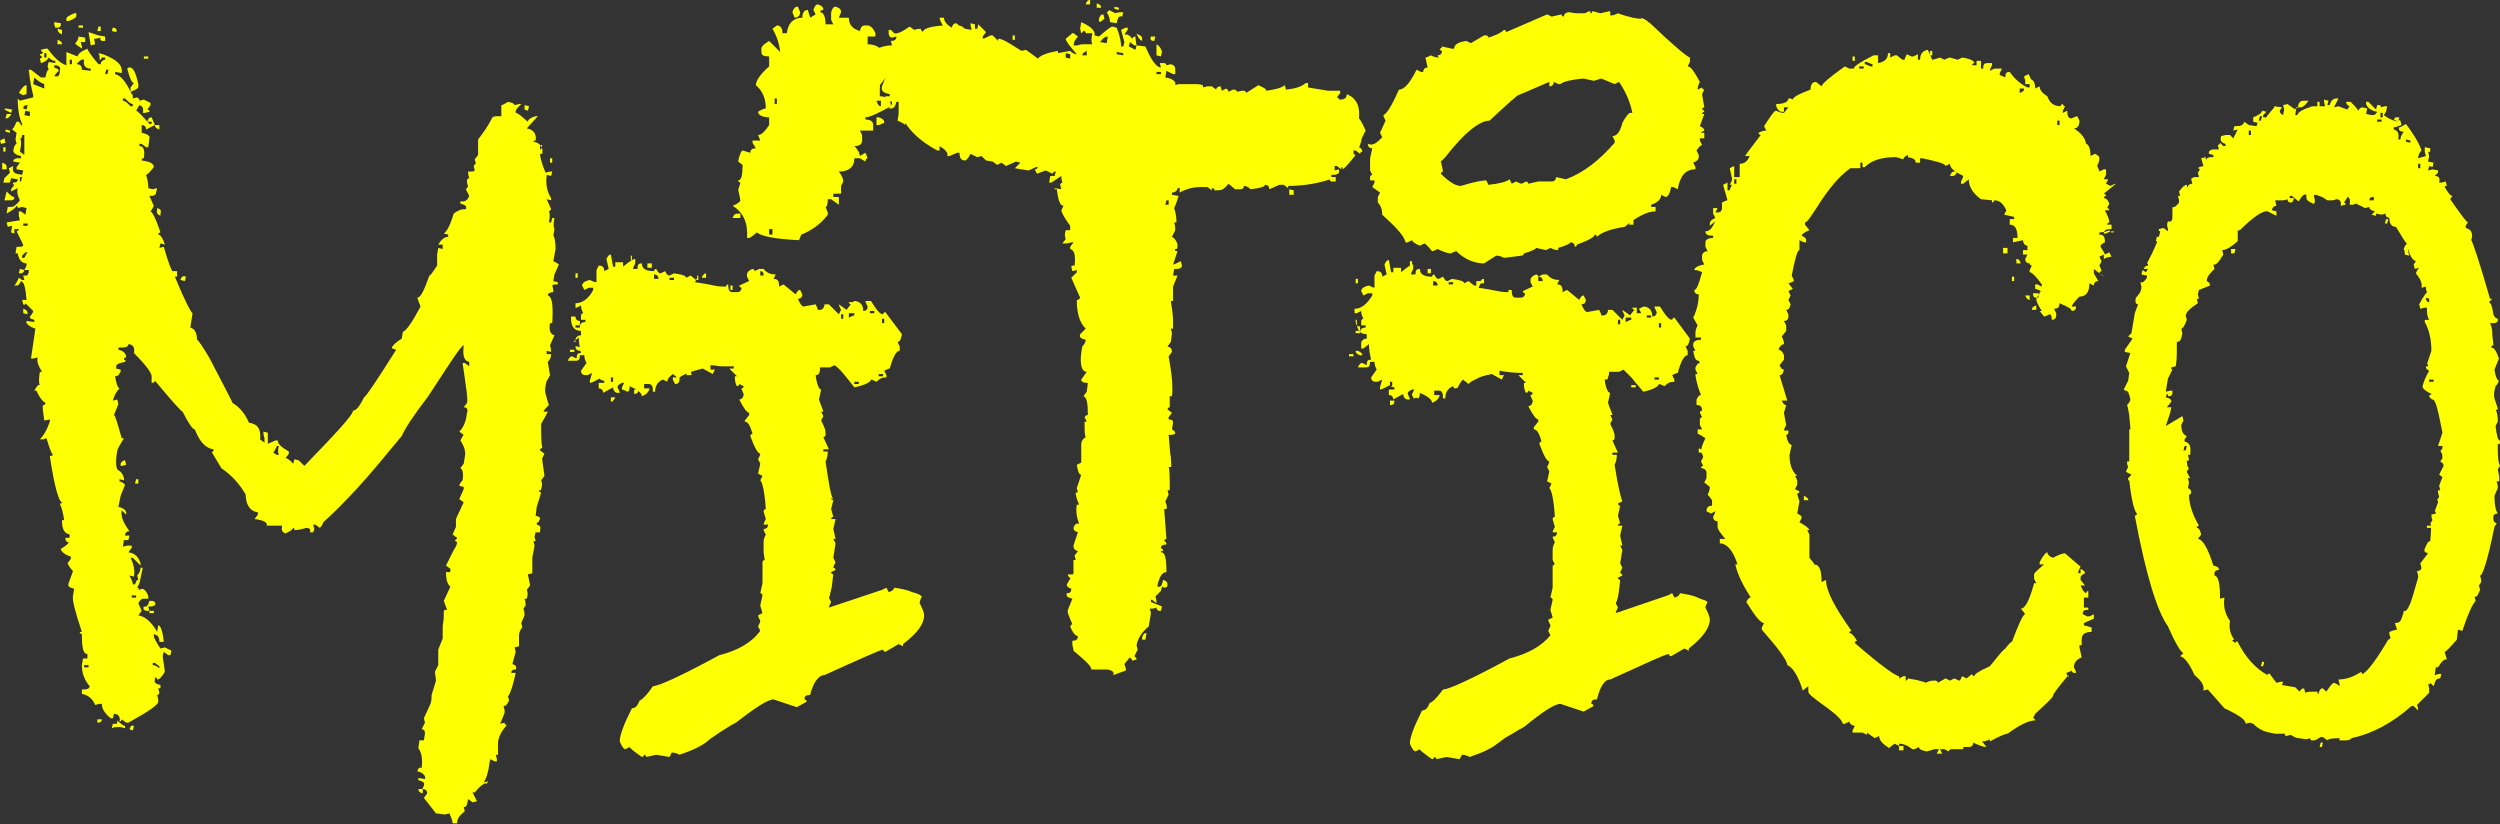
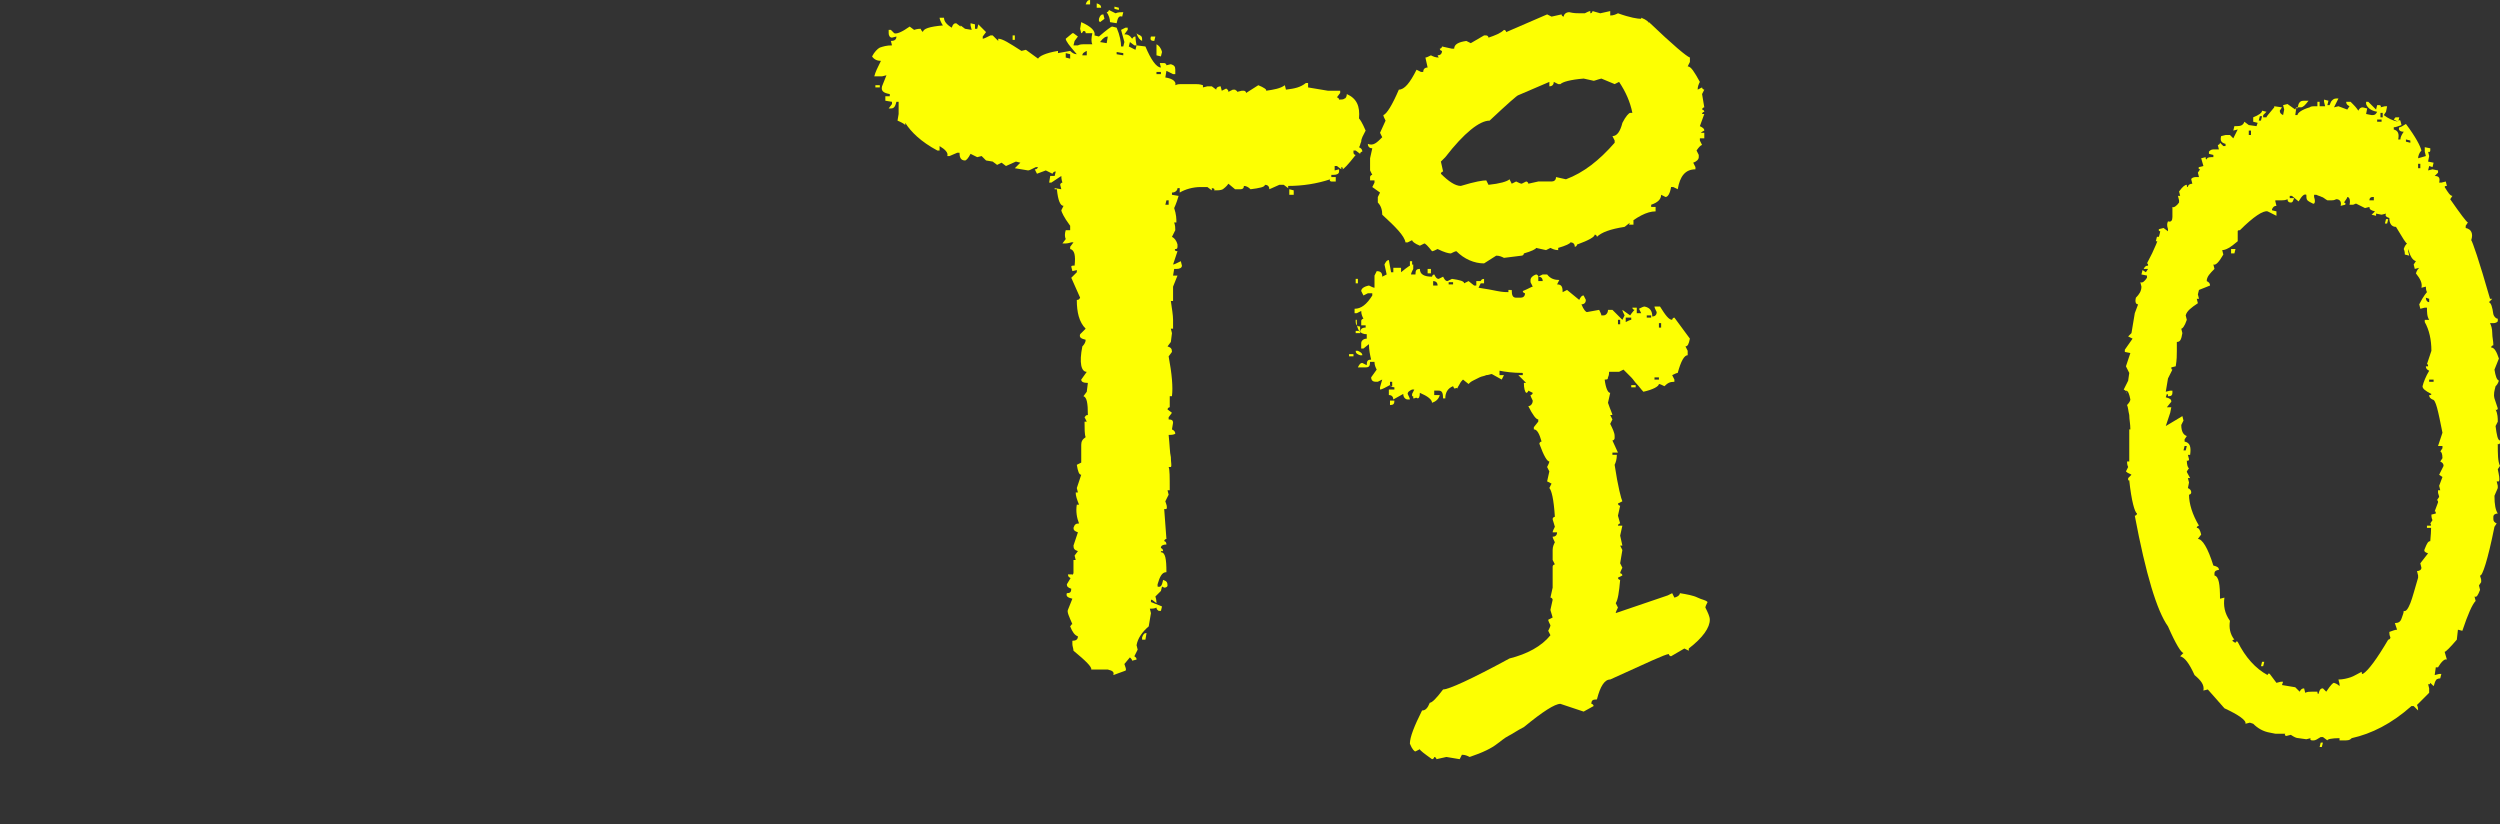
<svg xmlns="http://www.w3.org/2000/svg" version="1.1" id="Capa_1" x="0px" y="0px" viewBox="0 0 225.9 74.5" style="enable-background:new 0 0 225.9 74.5;" xml:space="preserve">
  <rect x="0" y="0" width="225.9" height="74.5" fill="#333333" stroke="none" />
  <style type="text/css">
	.st0{enable-background:new    ;}
	.st1{fill:#FDFF02;}
</style>
  <g class="st0">
-     <path class="st1" d="M0.4,12.5l0.1,0.4l-0.4,0.1L0,12.7L0.4,12.5z M0.2,14.7c0.3,0.1,0.4,0.2,0.4,0.4l0,0.2l-0.4,0L0.2,14.7z    M0.3,13.3l0.2,0l0,0.4l-0.2,0L0.3,13.3z M0.3,16.5l0.1-0.4l0.5-0.5l-0.1-0.4L1.2,15c-0.1,0.4,0,0.6,0.3,0.7L2,15.8l0.1-0.4   l-0.6-0.1v-0.2l0.3-0.4l-0.6-0.1c0-0.2,0.2-0.3,0.4-0.3c0.1,0,0.2,0,0.3,0v-0.2c-0.5-0.1-0.7-0.3-0.7-0.5l0.1-0.4   c0.1-0.1,0.1-0.2,0.2-0.2l-0.1-0.4l0.1-0.6l-0.4-0.3c0.2-0.2,0.3-0.5,0.4-0.7l0.2,0L2,11.4l0-0.2C1.8,10.8,1.6,10,1.6,8.9   C1.7,9,1.8,9.1,1.8,9.1L3,8.8V8.6C2.9,8.2,2.7,7.4,2.6,6.3l0.2,0l0.9,0.7l0.4,0c0.1-0.5,0.2-0.7,0.3-0.7L4.3,6l0.1-0.4l0.6,0.1   l0-0.2C4.8,5.5,4.6,5.4,4.4,5.2C4.3,5.4,4.1,5.6,3.7,5.7L3.6,5.3c0.1,0,0.2-0.1,0.2-0.2C3.7,5.1,3.6,5,3.6,4.9c0.1,0,0.2,0,0.3-0.2   C3.8,4.7,3.7,4.6,3.7,4.5l0.4-0.1l0.2,0c0.6,0.8,1.1,1.3,1.7,1.5l0-0.2l0-1l1,0.4c0.1-0.3,0.4-0.5,0.9-0.7c0,0.1,0.3,0.6,1,1.4   l0.2,0c0-0.2,0.2-0.4,0.4-0.4l0-0.2L9.2,5.2C9.1,5.4,9.1,5.4,9,5.4c0-0.1,0-0.1,0-0.2c0-0.1,0-0.2-0.1-0.4l0.4,0.1   c1.3,0.5,1.8,1,1.7,1.7l-0.6-0.1l0,0.2c0.5,0.1,1,0.7,1.5,1.8C12,8.5,12,8.6,12,8.9l0.4-0.1c0.1,0.1,0.2,0.1,0.2,0.3l0.4-0.1   c0.2,0.1,0.4,0.2,0.6,0.3l0,0.2l-0.3,0.4c0.2,0,0.2,0.1,0.2,0.2l-0.4,0.1l-0.2,0c0.1-0.4,0-0.6-0.3-0.7L12.3,10   c0.1,0,0.5,0.4,1.2,1.2h0.2V11l-0.4,0c0.1-0.3,0.2-0.4,0.4-0.4l0.3,0.7l0.4,0l0,0.4c-0.3-0.1-0.4-0.2-0.4-0.4l-0.8,0.4   c0-0.2-0.1-0.4-0.4-0.4L12.8,12c0.5,0.1,0.8,0.3,0.7,0.5l-0.1,0.8l-0.2,0L12.8,13l-0.2,0l0,0.2c0.4,0,0.5,0.4,0.4,1.1   c-0.1,0-0.2,0-0.2,0.2c0.8,0.1,1.1,0.3,1.1,0.6c-0.4,0.5-0.6,0.7-0.7,0.7c0.2,0.6,0.2,1,0.2,1.2l0.4,0.1l0.4-0.1l-0.1,0.4   c0,0.2-0.2,0.3-0.4,0.3h-0.2l0.4,0.9c-0.1,0.2-0.2,0.4-0.3,0.5c0.2,0.1,0.5,0.7,0.9,1.9c-0.1,0-0.2,0.1-0.2,0.2   c0.2,0,0.4,0.3,0.6,0.9l-0.4-0.1l-0.1,0.4l0.4-0.1c0.4,1.4,0.7,2.2,0.8,2.2l0.4,0l0,0.4c0,0.1,0,0.1-0.1,0.1h-0.1   c0.9,2.2,1.5,3.3,1.6,3.3l-0.2,1.3c0.4,0.1,0.6,0.5,0.6,1.1c0.1,0,0.5,0.6,1.1,1.6c1.4,2.7,2.1,4,2.1,4.1c0.7,0.4,1.2,1.1,1.5,1.8   c0.8,0.1,1.1,0.6,1,1.5l0.4,0.3l0-0.4c-0.1-0.3-0.1-0.5-0.1-0.6l0.4,0.1v1l0.7-0.3l0.2,0c0,0.3,0.3,0.6,1,1l0,0.2l-0.3,0.4   c0.2,0,0.4,0.2,0.7,0.5l0.1-0.4l0.4,0.1l0.5,0.5c2.9-3,4.4-4.6,4.4-5c0.3,0,0.6-0.4,1-1.2c0.2-0.1,1.2-1.6,2.9-4.3   c-0.3-0.1-0.4-0.1-0.4-0.2c0.1-0.2,0.4-0.5,0.9-0.8l0.1-0.6c0.4-0.2,0.9-1,1.6-2.3l-0.3-0.8c0.3,0,0.6-0.6,1.1-2   c0.1,0,0.3-0.3,0.7-0.9v-1l0.1-0.6l0.4,0.1l0-0.4l-0.4,0c0.3-0.5,0.6-0.7,0.9-0.7l0-0.2l-0.4-0.1c0.3-0.2,0.6-0.8,0.9-1.8   c0.1-0.1,0.3-0.2,0.5-0.3s0.4-0.1,0.6-0.1c0.1-0.3-0.1-0.4-0.5-0.5l0-0.2c0.1,0,0.1,0,0.1,0c0,0,0.1,0,0.1,0c0.3,0,0.5-0.2,0.6-0.5   l-0.3-0.6c0.1-0.1,0.1-0.2,0.2-0.2l-0.1-0.4l0-0.2c0-0.1,0.1-0.2,0.2-0.2l-0.1-0.4l0-0.2c0.1,0,0.2,0,0.3,0s0.2,0,0.3-0.1l-0.1-0.4   c0.1-0.1,0.1-0.2,0.2-0.2l-0.1-0.4l0.3-0.4v-1.2l0-0.2c0.4-0.5,0.9-1.2,1.3-2c0.2-0.1,0.3-0.1,0.4-0.1c0.1,0,0.1,0,0.2,0   c0.1,0,0.1,0,0.2,0v-1c0.1,0,0.3-0.1,0.6-0.3l0.4,0.1c0.1,0.1,0.2,0.1,0.2,0.2l0.4-0.1l0.2,0c0,0-0.1,0.1-0.2,0.2   c-0.1,0.1-0.2,0.2-0.3,0.4l0,0.2c0.2,0,0.5,0.3,1.1,0.8c0-0.2,0.3-0.4,0.7-0.5h0.2l-1,1.1c0.6,0.1,0.9,0.5,0.8,1.1   c-0.1,0-0.2,0-0.2,0.1c0.6,0.1,0.9,0.5,0.8,1.1l-0.2,0c0,0.2,0.1,0.8,0.5,1.7l0.4-0.1l0.2,0l-0.1,0.4l-0.4-0.1   c-0.1,0.8,0,1.5,0.4,2.1v0.2l-0.4-0.1l0.4,0.9c-0.1,0.1-0.1,0.2-0.2,0.2c0.1,0.2,0.1,0.5,0,1h0.2l0.1-0.4l0.2,0   c-0.1,0.5-0.1,0.8,0,1l-0.1,0.6c0.1,0.1,0.2,0.5,0.2,1.2L50,23.6c0.2,0.1,0.4,0.2,0.5,0.3l-0.4,0.9l-0.1,0.6l0.4,0.1l0,0.2h-0.2   c-0.1,0-0.2,0-0.3,0.1c0.1,0.3,0.1,0.5,0.1,0.6c-0.3,0-0.5,0.1-0.5,0.3c0.4,0.1,0.5,0.9,0.4,2.5l-0.2,0c-0.1,0.6,0,1,0.4,1.1   l-0.4,0.9c0.1,0.3,0.1,0.5,0.1,0.6l-0.4-0.1V32l0.4,0c0,0.3-0.1,0.5-0.3,0.7l0.2,1.2c-0.1,0.2-0.2,0.4-0.3,0.5   c-0.1,0.4-0.2,0.8-0.1,1.2c0.1,0.4,0.2,0.7,0.3,1c0,0-0.1,0.1-0.2,0.2c-0.1,0.1-0.2,0.2-0.3,0.4l0.4,0c-0.1,0.2-0.3,0.6-0.6,1.1   c0,0.1,0,0.3,0,0.7c0,0.4,0,0.9,0.1,1.5c-0.1,0-0.2,0-0.2,0.2l0.4,0.3L49,41.4l0,0.2l0.2,1.4l-0.3,0.4c0.1,0.2,0.1,0.5,0,0.8   c0,0.1,0,0.1-0.1,0.1h-0.1c0,0.1,0.1,0.2,0.2,0.2l-0.4,1.3l-0.1,0.8c0.3,0.1,0.4,0.1,0.4,0.3c-0.1,0.1-0.1,0.3-0.2,0.3   s-0.1,0.1-0.1,0.2c0.3,0.1,0.4,0.2,0.3,0.5l0,0.2l-0.4,0l-0.1,0.4l0.1,0.4l-0.2,0l0.1,0.4l-0.2,1.1l0,1.4l-0.4,0.1l0.2,1l-0.3,0.4   c0.1,0.2,0.1,0.5,0,0.8h-0.2c0.1,0.3,0.1,0.5,0.1,0.6L47.3,55c0.1,0.3,0.1,0.5,0.1,0.6l-0.3,0.7l0.1,0.4c-0.2,0.2-0.3,0.5-0.3,0.7   v1l-0.4,0.1l0.1,0.4L46.3,60c0.3,0.1,0.4,0.2,0.3,0.5c-0.3,0-0.4,0.1-0.4,0.3l0.4,0c-0.3,1.4-0.6,2.1-0.7,2.1l0.1,0.4   c-0.2,0.4-0.3,0.5-0.5,0.5l0.1,0.4v0.2l-0.4,1l0.4-0.1c0,0.1,0,0.2,0.2,0.2c-0.5,0.6-0.7,1-0.8,1.5l0,0.2v1l-0.2,0l0.1,0.4l0,0.2   l-0.2,0l-0.4-0.2c-0.1,0.4-0.1,0.7-0.2,1.1s-0.2,0.7-0.4,1l0.4-0.1L44,70.8c-0.2-0.1-0.6,0.2-1.1,0.8h-0.2l0.4,0.8l-0.4,0.1   l-0.4-0.3c-0.1,0.6-0.2,0.8-0.4,0.7l0.1,0.4c-0.5,0.4-0.7,0.7-0.7,1.1l-0.4,0c0-0.2-0.1-0.5-0.3-0.9l-0.4,0.1l-0.8-0.1l-1.1-1.4   l0.3-0.4c0-0.2-0.1-0.4-0.4-0.4l0,0.4c-0.3-0.1-0.4-0.2-0.4-0.4c0.1,0,0.3,0,0.3,0c0.1,0,0.1-0.1,0.2-0.3c0.1-0.3-0.1-0.4-0.5-0.5   l0-0.2l0.6,0.1c0.1-0.3-0.2-0.6-0.7-0.7c0.1-0.3,0.2-0.4,0.4-0.3c0.1-0.8,0-1.4-0.3-1.8l0.1-0.7l0.4,0l0.1-0.6   c0-0.3-0.1-0.4-0.3-0.4c0.1-0.2,0.2-0.4,0.3-0.6l-0.1-0.4l0.6-1.3C39,63.3,39,63.1,39,62.8l0.4-1.3l-0.1-0.8   c0.1-0.2,0.2-0.4,0.3-0.6l0-1.4l0.4-1c0-0.3,0-0.6,0-1c0-0.3,0.1-0.6,0.1-1l0-0.4c0-0.2,0.1-0.2,0.3-0.2l-0.3-0.8l0.6-1.3   c-0.2-0.1-0.4-0.5-0.4-1.3c0.1,0,0.2,0,0.3,0c0.1,0,0.1-0.1,0.1-0.3l-0.4-0.3c0.3-0.6,0.5-1,0.7-1.4c0.2-0.3,0.3-0.5,0.3-0.7   c-0.1-0.1-0.2-0.1-0.2-0.2c0.1,0,0.2-0.1,0.2-0.2l-0.4-0.3l0.3-0.7c0-0.2,0-0.4,0-0.5c0-0.1,0-0.2,0-0.2c0.2-0.5,0.4-0.8,0.5-1.1   c0.1-0.2,0.2-0.4,0.2-0.4l-0.4-0.3l0.4-0.9v-0.2l-0.4-0.1c0-0.1,0.1-0.3,0.3-0.5c0.1-0.6,0-1-0.2-1.1l0.3-0.4l0.1-0.6   c0.1-0.4,0-0.9-0.4-1.5c0.1-0.2,0.2-0.4,0.3-0.5l-0.4-0.3c0.4-0.4,0.5-0.8,0.6-1.1l0.1-0.6c0.1-0.3,0-0.5-0.3-0.5l0.3-0.4   c0.1-0.3-0.1-1.5-0.4-3.6l0.2,0l0.4,0.3l0-0.4c-0.5-0.1-0.6-0.6-0.5-1.5c-0.3,0.1-1.3,1.7-3.2,4.6c-1.3,1.7-2.1,2.9-2.4,3.6   c-1.5,1.8-2.8,3.4-4,4.7c-1.2,1.3-2.2,2.3-3.1,3.1c0,0.1-0.1,0.3-0.3,0.5l-0.4-0.3h-0.2l0.1,0.4c0,0.1-0.1,0.2-0.1,0.3   c-0.1,0-0.2,0-0.3,0c0.1-0.2,0-0.4-0.3-0.4c-0.4,0.1-0.7,0.2-1.1,0.2c0-0.1,0-0.2-0.1-0.2c-0.1,0.2-0.3,0.3-0.7,0.5   c-0.3-0.1-0.4-0.3-0.3-0.7l-0.4,0l-1,0c0.1-0.3-0.3-0.5-1.1-0.6l0.3-0.4l0-0.2c-0.7-0.1-1.1-0.7-1.1-1.6c-0.5-0.9-1.2-1.7-2.2-2.4   l-0.9-1.5c0.1,0.1,0.2,0,0.2-0.2c-0.8-0.1-1.3-0.8-1.7-1.8c-0.2,0-0.6-0.6-1.1-1.6c-0.2-0.1-1-1-2.5-2.8c0,0.1-0.1,0.2-0.3,0.2   v-1.2L13.7,34c0-0.3-0.5-1-1.6-2.1c0.1-0.5-0.1-0.8-0.5-0.8c0,0.2-0.2,0.3-0.5,0.3c-0.1,0-0.3,0-0.4,0v0.2c0.5,0.1,0.7,0.4,0.7,0.7   c-0.1,0-0.2,0-0.2,0.2c0.1,0,0.2,0.1,0.1,0.2c-0.5,0.1-0.8,0.2-0.8,0.4l0,0.2l0.4,0.1l0,0.2c-0.1,0.1-0.1,0.2-0.2,0.3   c0,0-0.1,0.1-0.3,0.1c0.1,0.6,0.2,1,0.4,1.1c-0.4,0.4-0.5,0.8-0.6,1.1l0.4-0.1l0.1,0.4l-0.4,1c0.1,0,0.3,0.7,0.7,2.1l0.2,0   c-0.3,0.5-0.5,0.8-0.6,1.1c-0.2,1.1-0.1,1.7,0.1,1.8c0.2,0.1,0.4,0.3,0.5,0.7l0,0.2l-0.4-0.1l0,0.2c0.1,0,0.3,0.1,0.5,0.3l-0.4,1   l-0.2,1c0.5,0.1,0.8,0.4,0.7,0.7L11,46.1c-0.1,0.5,0.1,1.1,0.7,1.9c-0.2,0-0.4,0.1-0.4,0.4l0.4,0l-0.1,0.4l-0.4,0l-0.1,0.6l0.4-0.1   l0.4,0l0,0.2l-0.3,0.4c0.6,0.1,0.9,0.4,1.1,1l0,0.2l-0.7-0.7l-0.2,0c0.3,0.6,0.4,1.2,0.3,1.7l-0.4-0.1V52c0.2,0.4,0.3,0.6,0.3,0.8   h0.2c0.1-0.2,0.1-0.4,0.3-0.4l-0.1-0.4c0.2-0.2,0.3-0.5,0.3-0.7l0.2,0l-0.3,1.4l-0.2,0.4c0.1,0,0.2,0.1,0.1,0.2l0.4-0.1   c0.2,0.1,0.4,0.3,0.5,0.7l0,0.2c-0.2,0-0.4,0-0.5,0s-0.3,0.2-0.4,0.4l0.3,0.7l-0.3,0.4c0.6,0.1,1.2,0.6,1.7,1.5l0.1-0.6   c0.2,0,0.4,0.5,0.5,1.5L14.4,58c0-0.4-0.1-0.6-0.5-0.7l0,0.2c0,0.1,0.2,0.5,0.6,1.1l0.4-0.1c0.2,0.1,0.4,0.2,0.6,0.3l-0.1,0.4h-0.2   l-0.4-0.3l-0.1,0.4l0.2,1.4c-0.3,0.5-0.5,0.7-0.7,0.7c0-0.1-0.1-0.2-0.2-0.2l0,0.2c-0.1,0.3,0.1,0.4,0.5,0.5l0,0.2   c0,0.1,0,0.1-0.1,0.1h-0.1l0.1,0.4c0,0.1-0.1,0.2-0.2,0.2l0.1,0.4l0,0.2c0,0.3-0.9,0.9-2.7,1.9h-0.2L11,65c0,0.1-0.1,0.2-0.2,0.2   c0.1-0.4-0.1-0.7-0.5-0.7l-0.1,0.4l-0.2,0c-0.6-0.5-0.8-0.9-0.8-1.3l-0.2,0l-0.4,0.1c-0.2-0.5-0.6-0.9-1.2-1l0-0.4h0.2   c0.3,0,0.5-0.1,0.5-0.3c-0.5-0.6-0.7-1.2-0.7-1.9l0.1-0.6l0.4,0l0-0.4c-0.4,0-0.5-0.6-0.5-1.8c-0.1,0-0.2-0.1-0.2-0.2h0.2   c-0.6-1.8-0.9-2.9-0.8-3.3l0.1-0.6c-0.4-0.1-0.6-0.2-0.5-0.5l0.4-1.1c-0.1-0.1-0.3-0.3-0.5-0.7l0.3-0.4l0-0.2   c-0.6-0.2-0.9-0.5-0.9-0.7C6,49.3,6.2,49.1,6.2,49c-0.2,0-0.3-0.2-0.3-0.4c0.1,0,0.2,0,0.3,0c0.1,0,0.1-0.1,0.1-0.3   c-0.5-0.1-0.7-0.5-0.7-1.3h0.2c-0.1-0.6-0.2-1.1-0.4-1.5c0.1,0,0.2,0,0.2-0.1c-0.3-0.1-0.7-1.5-1.1-4.2c0.1,0,0.2,0,0.3-0.1   c-0.1,0-0.3-0.5-0.6-1.5c-0.1,0-0.2,0.1-0.3,0.1s-0.2,0-0.3,0c0.4-0.4,0.7-1,0.9-1.6l0-0.2L4,38c-0.1-0.8-0.2-1.3-0.1-1.4   c0.1,0,0.2,0,0.2-0.2c-0.2-0.1-0.5-0.4-0.8-1.1H3.1c0.2-0.4,0.4-0.6,0.5-0.5c-0.1-0.2-0.1-0.6,0-1.2l0.2,0   c-0.3-0.5-0.5-0.9-0.4-1.3L3,32.4l-0.2,0l0.4-2.7c-0.6-0.2-0.9-0.5-0.8-0.7l0.7,0.1l0-0.2c-0.3-0.1-0.4-0.1-0.4-0.3   c0.2-0.2,0.3-0.4,0.3-0.5l-0.7-0.7c0,0.1-0.1,0.2-0.2,0.1l-0.1-0.4l0.4,0c-0.1-1.1-0.2-1.6-0.5-1.7c-0.1,0.2-0.2,0.4-0.4,0.4H1.5   l-0.2,0c0.2-0.2,0.3-0.5,0.4-0.7L2,25.3l0.2,0l-0.1-0.4c0.1,0,0.3,0,0.3,0c0.1,0,0.1-0.1,0.2-0.3v-0.2l-0.4,0   c0,0.1-0.1,0.2-0.2,0.3c-0.1,0-0.2,0-0.3,0l0.1-0.4l0.4,0.1L2.4,24l0-0.2c-0.4,0-0.7-0.3-0.8-0.9l-0.2,0l0.1-0.6c0.1,0,0.2,0,0.3,0   c0.1,0,0.2,0,0.3-0.1c0-0.1-0.2-0.5-0.6-1.3c0.1,0,0.2-0.1,0.2-0.2l-0.4,0l0,0.4L1,21l0.1-0.6l-0.4,0.1l-0.1-0.4l1.2-0.2l-0.1-0.4   l0-0.4l0.2,0l0.4,0.3l0.1-0.6l-0.4-0.1l-0.4,0.1c0-0.1,0-0.2-0.1-0.2c-0.1,0.2-0.4,0.4-0.9,0.7l0.1-0.6c0.3,0,0.5,0,0.6-0.1   s0.3-0.2,0.5-0.5c-0.2-0.4-0.3-0.7-0.2-1.1l-0.6,0.3v-0.2l0.3-0.4c-0.1,0-0.2-0.1-0.1-0.2c0.3,0,0.4-0.1,0.4-0.3l-0.6-0.1l-0.1,0.4   L0.3,16.5z M0.5,9.8l0.6,0.1L1,10.2C0.8,10.1,0.6,10,0.4,9.9L0.5,9.8z M0.6,17.3c0.3,0.3,0.5,0.5,0.7,0.5c0,0.2-0.1,0.3-0.3,0.3   H0.8l-0.4,0L0.6,17.3z M0.5,10.7l0.1-0.4l0.4,0c0,0.1-0.1,0.2-0.2,0.3C0.7,10.7,0.6,10.7,0.5,10.7z M0.5,11.7l0.4,0.1l0,0.2   l-0.4-0.1L0.5,11.7z M1.7,8.4C2,7.9,2.2,7.7,2.4,7.7l0,0.8L2.1,8.6L1.7,8.4z M1.9,16.4L2,16l-0.2,0l0,0.4L1.9,16.4z M1.8,12.5   c0.1,0.1,0.1,0.3,0.1,0.4c0,0.1,0,0.2,0,0.2l-0.1,0.6L2.2,14l0-0.4l0-1.4l-0.2,0C2,12.4,1.9,12.6,1.8,12.5z M2,23.1v0.2l0.2,0   c0.1-0.2,0.2-0.4,0.3-0.5l-0.2,0L2,23.1z M2.4,9.9l0.1-0.4c-0.3,0-0.4,0.1-0.4,0.3L2.4,9.9z M2.5,20.4v-0.2l-0.4,0l0,0.2L2.5,20.4z    M2.1,28.3l0-0.4c0.3,0.1,0.4,0.2,0.4,0.5L2.1,28.3z M2.7,10.5l0-0.4l-0.4-0.1l-0.1,0.4L2.7,10.5z M4,8l0-0.4   C3.7,7.5,3.4,7.3,3.1,7L3,7.6L4,8z M4,5.2h0.2l0-0.4l-0.2,0L4,5.2z M4.9,5.9v0.2c0.2,0.1,0.4,0.1,0.4,0.3C5.1,6.6,5,6.7,4.9,6.9   c0.1,0,0.2,0,0.3,0s0.1-0.1,0.2-0.3l0-0.2c0.1-0.3,0-0.4-0.3-0.5H4.9z M4.9,2.2l0-0.2l0.6,0.1l0,0.2C5.4,2.4,5.4,2.5,5.3,2.5   s-0.1,0-0.3,0L4.9,2.2z M5.2,2.6l0.4,0.1l0,0.4C5.3,3,5.2,2.8,5.2,2.6z M5.2,4l0-0.4C5.5,3.7,5.6,3.8,5.6,4L5.2,4z M6,1.7   C6,1.5,6.3,1.4,6.7,1.2l0.2,0l0,0.2c0,0.2-0.2,0.3-0.7,0.5H6V1.7z M6.5,5.8l0-0.4l-0.2,0l0,0.4L6.5,5.8z M6.8,3.9   C7,3.7,7.1,3.5,7.1,3.3l0.6,0.1l0,0.4l-0.4,0l0.1,0.4l0,0.2C7,4.1,6.8,4,6.8,3.9z M6.9,5.8c0.4,0,0.5,0.2,0.5,0.5l0.8,0.1l0-0.2   C7.7,6.2,7.5,5.9,7.6,5.4C7.4,5.3,7.2,5.5,6.9,5.8z M7.1,2.5V2.3l0.4,0l0,0.2L7.1,2.5z M7.6,60.3l0.4,0l0-0.2l-0.4,0L7.6,60.3z    M8.9,3.2l0.6,0.1l0,0.4l-0.2,0C9.1,3.7,9,3.6,9.1,3.4C8.8,3.5,8.6,3.5,8.6,3.5H8.5L8.6,4L8.2,4.1L8,2.9L8.9,3.2z M8.9,2.4l0.2,0   l0,0.4H8.8L8.9,2.4z M8.8,65l0.4,0c0,0.2-0.1,0.3-0.4,0.3H8.8L8.8,65z M9.5,6.7l0.2,0l0.1-0.4H9.6L9.5,6.7z M10.2,65.4   c0.1,0,0.2,0,0.3,0c0.1,0,0.1-0.1,0.1-0.3c0.3,0.3,0.6,0.5,0.7,0.5l0,0.2c-0.1,0-0.3-0.1-0.4-0.1c-0.1,0-0.2,0-0.3,0   c-0.1,0-0.3,0-0.5,0.1L10.2,65.4z M10.2,2.5c0.3,0,0.4,0.2,0.3,0.4l-0.4-0.1L10.2,2.5z M10.9,42.1l0-0.2c0.1-0.2,0.2-0.3,0.4-0.3   l0.1,0.4l-0.4,0.1L10.9,42.1z M11.1,9.1c0.2,0,0.4,0.2,0.7,0.5l0.2,0l0-0.2c-0.2,0-0.4-0.2-0.7-0.5h-0.2V9.1z M11.6,6.1l0.2,0   c0.3,0.1,0.5,0.6,0.7,1.5l0,0.2c0,0.2-0.2,0.3-0.7,0.5l0-0.4l0.3-0.4c-0.2,0-0.4-0.5-0.6-1.3L11.6,6.1z M11.7,65.9   c0.1-0.3,0.2-0.4,0.4-0.3L12,66L11.7,65.9z M11.9,53.8V54l0.4,0l0-0.2L11.9,53.8z M12.2,43.7l0.1-0.4l0.2,0l0,0.4L12.2,43.7z    M13.3,55.2c-0.3,0-0.4-0.2-0.3-0.4c0.2,0.1,0.4-0.1,0.5-0.5l0.2,0c0.3,0,0.4,0.2,0.3,0.4c-0.1,0-0.2,0.1-0.3,0.1   c-0.1,0-0.2,0-0.3,0l0.1,0.4l0.4,0l0,0.2l-0.4,0v-0.2L13.3,55.2z M13,5.1l0.4,0l0,0.2L13,5.3V5.1z M14.4,60.4l0-0.2l-0.4-0.3   l-0.2,0l0,0.2C14,60.1,14.2,60.2,14.4,60.4z M14.2,19l0-0.2c0.3,0.1,0.4,0.2,0.3,0.5v0.2C14.3,19.4,14.1,19.3,14.2,19z M16.3,25.3   c0.1-0.3,0.2-0.4,0.5-0.3l-0.1,0.4L16.3,25.3z M25,41.1l0.2,0c-0.1-0.2-0.1-0.5,0-0.8l-0.2,0c0,0.1-0.1,0.3-0.3,0.6L25,41.1z    M47.4,9.9l0-0.4l0.4,0.1L47.7,10L47.4,9.9z M48.9,13.5l0.1-0.4h-0.2l0,0.4L48.9,13.5z M49.7,14.7l0-0.4l0.2,0l0,0.4H49.7z" />
-     <path class="st1" d="M51.5,31.8v-0.2h0.4v0.2H51.5z M51.6,28.6H52c0,0.2,0.1,0.4,0.4,0.4v0.4H52v0.2h0.4c0-0.4,0.2-0.5,0.5-0.5   v-0.2h-0.4v-0.4c0-0.1,0.1-0.2,0.2-0.2c-0.1-0.2-0.2-0.4-0.2-0.7l-0.4,0.2H52v-0.4c0.6,0,1.2-0.4,1.6-1.2v-0.2h-0.4l-0.4,0.2   l-0.2-0.4c0-0.2,0.2-0.4,0.7-0.5c0.2,0.1,0.4,0.2,0.6,0.2v-1.1l0.2-0.4c0.4,0,0.5,0.2,0.5,0.5l0.4-0.2l-0.2-0.9   c0.1-0.2,0.2-0.4,0.4-0.4c0,0.1,0.1,0.5,0.2,1.1h0.2v-0.4h0.7v0.4c0.6-0.5,0.9-0.7,1.1-0.7v0.4c-0.1,0.2-0.2,0.4-0.2,0.5h0.4   c0-0.4,0.1-0.5,0.4-0.5c0,0.5,0.4,0.7,1.1,0.7c0-0.1,0.1-0.2,0.2-0.2c0.1,0.2,0.2,0.4,0.4,0.4l0.4-0.2c0.1,0.2,0.2,0.4,0.4,0.4   l0.4-0.2c0.7,0.1,1.1,0.2,1.1,0.4l0.4-0.2l0.5,0.4h0.2v-0.4H63v0.2l-0.2,0.4c0.7,0.1,1.3,0.2,1.7,0.3s0.9,0.1,1.1,0.1   c0-0.1,0.1-0.2,0.2-0.2c0,0.5,0.1,0.7,0.4,0.7h0.4c0.2,0,0.4-0.1,0.4-0.4c-0.1,0-0.2-0.1-0.2-0.2c0.5-0.2,0.8-0.4,0.9-0.4l-0.2-0.4   v-0.2c0-0.2,0.2-0.4,0.5-0.5c0.1,0,0.2,0.1,0.2,0.2l0.4-0.2h0.4c0.3,0.4,0.7,0.5,1.1,0.5l-0.2,0.4c0.4,0,0.5,0.2,0.5,0.7l0.4-0.2   l1.1,0.9c0.1-0.2,0.2-0.4,0.4-0.4l0.2,0.4c0,0.2-0.1,0.4-0.4,0.4c0.2,0.5,0.4,0.7,0.5,0.7l1.1-0.2c0.1,0.2,0.2,0.4,0.2,0.5h0.2   c0.2,0,0.4-0.2,0.4-0.5h0.4l0.9,0.9l0.2-0.4c-0.1-0.2-0.2-0.4-0.2-0.5l0.7,0.5c0.2-0.3,0.4-0.5,0.4-0.5c-0.1,0-0.2-0.1-0.2-0.2h0.4   v0.5H77l-0.2-0.4c0.2-0.1,0.4-0.2,0.5-0.2c0.5,0.1,0.7,0.4,0.7,0.9c0.2,0,0.4-0.1,0.4-0.4c-0.1-0.2-0.2-0.4-0.2-0.5h0.5   c0.5,0.8,0.8,1.2,1.1,1.2c0-0.1,0.1-0.2,0.2-0.2l1.5,2c-0.1,0.5-0.2,0.7-0.4,0.7l0.2,0.4v0.4c-0.3,0-0.6,0.5-0.9,1.6   c-0.1,0-0.3,0.1-0.5,0.2l0.2,0.4v0.2c-0.4,0-0.6,0.1-0.9,0.4c-0.2-0.1-0.4-0.2-0.5-0.2c0,0.2-0.5,0.5-1.5,0.7c-0.8-1-1.3-1.7-1.8-2   l-0.4,0.2h-0.9c0,0.5-0.1,0.7-0.4,0.7c0.1,0.8,0.3,1.3,0.5,1.3l-0.2,0.9c0.2,0.6,0.4,1,0.4,1.1h-0.2l0.2,0.4l-0.2,0.4   c0.2,0.4,0.4,0.8,0.4,1.1v0.2c0,0.1-0.1,0.2-0.2,0.2l0.5,1.1h-0.5v0.2h0.4c0,0.4-0.1,0.7-0.2,0.9c0.3,2.1,0.5,3.2,0.7,3.4L75.1,45   c0,0.1,0.1,0.2,0.2,0.2L75.1,46l0.2,0.7c-0.1,0-0.2,0.1-0.2,0.2h0.4l-0.2,0.9l0.2,0.9h-0.2l0.2,0.4l-0.2,1.3l0.2,0.4   c-0.1,0.2-0.2,0.4-0.2,0.5c0.1,0,0.2,0.1,0.2,0.2l-0.4,0.2c0,0.1,0.1,0.2,0.2,0.2c-0.1,0.6-0.1,1.1-0.2,1.4   c-0.1,0.3-0.1,0.6-0.2,0.7l0.2,0.4c-0.1,0.2-0.2,0.4-0.2,0.5l4.8-1.6l0.4-0.2l0.2,0.4c0.4-0.1,0.5-0.3,0.5-0.4   c0.6,0.1,1.2,0.2,1.6,0.4c0.4,0.1,0.7,0.2,0.9,0.4c-0.1,0.2-0.2,0.4-0.2,0.6c0.2,0.4,0.4,0.8,0.4,1.1c0,0.8-0.6,1.6-1.9,2.6v0.2   l-0.4-0.2l-1.2,0.7c-0.1,0-0.2-0.1-0.2-0.2c-0.2,0-2,0.8-5.3,2.3c-0.5,0-1,0.6-1.3,1.8c-0.4,0-0.5,0.1-0.5,0.4   c0.1,0,0.2,0.1,0.2,0.2l-0.9,0.5l-2.1-0.7c-0.5,0-1.6,0.7-3.4,2.1c-0.6,0.3-1,0.6-1.5,0.9c-0.4,0.3-0.8,0.5-1.1,0.8   c-0.5,0.4-1.3,0.8-2.5,1.2c-0.2-0.1-0.4-0.2-0.7-0.2l-0.2,0.4l-1.2-0.2l-0.9,0.2c0-0.1-0.1-0.2-0.2-0.2c0,0.1-0.1,0.2-0.2,0.2   c-0.7-0.5-1.1-0.8-1.1-0.9l-0.4,0.2c-0.1,0-0.3-0.2-0.5-0.7c0-0.6,0.4-1.6,1.1-3c0.3,0,0.5-0.2,0.7-0.7c0.1,0,0.6-0.4,1.2-1.3   c0.5,0,2.5-0.9,6-2.8c1.6-0.4,2.9-1.1,3.7-2.2l-0.2-0.4c0.1-0.2,0.2-0.4,0.2-0.5c-0.1-0.2-0.2-0.4-0.2-0.5l0.4-0.2   c-0.1-0.4-0.2-0.6-0.2-0.7l0.2-0.9c0-0.1-0.1-0.2-0.2-0.2l0.2-0.9v-1.9c0-0.1,0.1-0.2,0.2-0.2L69,49.9V49c0-0.3,0.1-0.5,0.2-0.7   C69.1,48.1,69,48,69,47.8c0.2,0,0.4-0.1,0.4-0.4H69c0-0.1,0.1-0.3,0.2-0.5c-0.1-0.4-0.2-0.6-0.2-0.7c0-0.1,0.1-0.2,0.2-0.2   c-0.1-1.5-0.3-2.4-0.5-2.6l0.2-0.4l-0.4-0.2l0.2-0.9l-0.2-0.4c0.1-0.2,0.2-0.4,0.2-0.5c-0.2,0-0.5-0.5-0.9-1.6   c0-0.1,0.1-0.2,0.2-0.2c-0.2-0.7-0.4-1.1-0.7-1.1V38l0.4-0.5v-0.2c-0.2,0-0.5-0.4-0.9-1.2c0.2,0,0.4-0.2,0.4-0.5   c-0.1-0.2-0.2-0.4-0.2-0.5c0.1,0,0.2-0.1,0.2-0.2l-0.4-0.2c0,0.1-0.1,0.2-0.2,0.2c-0.1-0.1-0.2-0.4-0.2-0.9h0.2l-0.7-0.7h0.4v-0.2   c-0.4,0-0.8,0-1.1,0s-0.7-0.1-1-0.1v0.4h0.4l-0.2,0.4l-0.9-0.5c-1.2,0.3-1.9,0.6-2.2,0.9l-0.5-0.4c-0.4,0.3-0.5,0.5-0.5,0.7   l-0.4-0.2c-0.5,0.2-0.7,0.6-0.7,1.1h-0.2c0-0.5-0.1-0.7-0.4-0.7h-0.4v0.4h0.5c-0.1,0.4-0.4,0.6-0.7,0.7c0-0.3-0.4-0.6-1.1-0.9   c0,0.4-0.1,0.5-0.2,0.5c-0.2-0.1-0.4-0.2-0.5-0.2v-0.2l0.2-0.4h-0.2c-0.2,0.1-0.4,0.2-0.4,0.4c0.1,0.2,0.2,0.4,0.2,0.5h-0.2   c-0.2,0-0.4-0.2-0.4-0.5l-0.9,0.5c0-0.2-0.1-0.4-0.4-0.4v-0.5h0.5v-0.2c-0.2,0-0.4-0.1-0.4-0.2c-0.4,0.2-0.7,0.4-0.9,0.4v-0.2   l0.2-0.7l-0.4,0.2h-0.2c-0.2,0-0.4-0.1-0.4-0.4l0.5-0.7c-0.1-0.2-0.2-0.4-0.2-0.7h-0.4c0,0.4-0.1,0.5-0.4,0.5h-0.7   c0.1-0.2,0.2-0.4,0.4-0.4l0.4,0.2c0-0.4,0.1-0.5,0.4-0.5c-0.1-0.4-0.2-0.9-0.2-1.4l-0.5,0.4H52v-0.2c0-0.2,0.2-0.4,0.5-0.4v-0.4   c-0.6,0-0.9-0.4-0.9-1.1V28.6z M52.2,24.7v0.4H52v-0.4H52.2z M52.2,31.3c0.2,0.1,0.4,0.2,0.4,0.4h-0.2c-0.2,0-0.4-0.1-0.4-0.4H52.2   z M55.2,34.1v0.4h0.2v-0.4H55.2z M55.2,36.3v-0.4h0.4C55.5,36.1,55.4,36.3,55.2,36.3z M57.1,23.1v0.4H57v-0.4H57.1z M57.3,35.6   v-0.4h0.4C57.7,35.4,57.6,35.6,57.3,35.6z M58.9,24.2h-0.4v-0.4h0.4V24.2z M59.1,25.2h0.4c0-0.2-0.1-0.4-0.4-0.4V25.2z M60.5,25.1   v0.2h0.4v-0.2H60.5z M60.9,34.1h0.5v0.2c0,0.2-0.1,0.4-0.4,0.4l-0.2-0.4V34.1z M62.5,33.9H62c0.1-0.2,0.2-0.4,0.4-0.4L62.5,33.9z    M63.4,25.1c0.1-0.2,0.2-0.4,0.4-0.4v0.4H63.4z M66,26.2v-0.4h0.2v0.4H66z M66.2,18.6c0.5-0.2,0.7-0.4,0.7-0.5   c-0.1-0.6-0.2-1-0.2-0.9c0.1-0.4,0.2-0.6,0.2-0.7c-0.1,0-0.2-0.1-0.2-0.2c0.3,0,0.4-0.5,0.4-1.4l-0.4-0.3c0.1-0.6,0.3-1,0.4-1   c0.4,0.1,0.6,0.2,0.7,0.2c0-0.3,0.2-0.4,0.5-0.4l-0.3-0.5v-0.2h0.7l-0.2-0.5c0.3,0,0.6-0.3,1-0.9v-0.7c-0.6,0-1-0.2-1-0.5   c0.3-0.2,0.6-0.3,0.7-0.3c0-0.9-0.3-1.6-0.9-2.1c0-0.4,0.4-1,1.2-1.7V5.1c-0.5,0-0.7-0.1-0.7-0.4V4.4c0-0.2,0.2-0.4,0.7-0.7l1,1   c-0.1-0.9-0.4-1.6-0.7-2.1l0.4-0.3c0.3,0,0.5,0.2,0.5,0.7h0.4c0.1-0.9,0.6-1.4,1.4-1.4c0-0.5,0.2-0.7,0.5-0.7   c0.1,0.4,0.2,0.6,0.2,0.7l0.5-0.3l-0.2-0.4c0.1-0.3,0.2-0.5,0.4-0.5c0.3,0.1,0.5,0.2,0.5,0.5c-0.2,0-0.3,0.1-0.3,0.2   c0.3,0,0.5,0.4,0.5,1.1h0.7l-0.2-0.4V1.1c0.1-0.3,0.2-0.5,0.4-0.5c0.3,0.1,0.5,0.2,0.5,0.5l-0.2,0.5h0.9c0,0.6,0.3,1,1,1.2   c0.1-0.4,0.2-0.5,0.5-0.5h0.2c0.2,0,0.5,0.2,0.7,0.7v0.3h-0.7V4c0.7,0,1.2,0.3,1.6,0.9c0,0.1-0.1,0.2-0.2,0.2l0.2,0.5v0.7h0.2v0.5   l-0.7,0.9v1c0.6,0,1,0.3,1,0.9c-1.1,0.6-1.9,1-2.3,1v0.2c0.5,0,0.7,0.2,0.7,0.5v0.5h-1.2l0.2,0.4v0.5c0,0.3-0.2,0.5-0.7,0.5   c0.4,0.4,0.5,0.7,0.5,0.9l0.5-0.3l0.2,0.5c-0.1,0-0.2,0.1-0.2,0.3l-0.5-0.3h-0.5c0,0.8-0.5,1.2-1.4,1.2c0.3,0.4,0.4,0.7,0.4,0.9   l-0.2,0.4v0.7h-0.7v0.3h0.5v0.7l-0.7-0.5h-0.3c0,0.5-0.1,0.7-0.2,0.7l0.2,0.5v0.2c-0.6,0.8-1.4,1.4-2.4,1.8l-0.2,0.5   c-2.3-0.1-3.5-0.4-3.8-0.7c-0.4,0.3-0.6,0.5-0.7,0.5h-0.2C67.6,20.2,67.2,19.2,66.2,18.6z M66.7,19.3h0.2v0.4h-0.7   C66.3,19.4,66.4,19.3,66.7,19.3z M68.7,24.5v0.4H69C69,24.6,68.9,24.5,68.7,24.5z M69.5,20.7v0.5h0.3v-0.5H69.5z M70.2,9.4V8.9H70   v0.5H70.2z M71.6,1.1c0.1-0.3,0.2-0.5,0.5-0.5l0.2,0.5c0,0.3-0.2,0.5-0.5,0.5L71.6,1.1z M76,28.8h0.2v-0.4H76V28.8z M77.2,28.3   h-0.5v0.4c0.2-0.1,0.4-0.2,0.5-0.2V28.3z M77.2,34.7h0.4v-0.2h-0.4V34.7z M78.7,28.3H79v-0.2h-0.4V28.3z M79.2,9.1   c0.1,0.3,0.2,0.5,0.4,0.5V9.1H79.2z M79.4,10.6c0.3,0.1,0.5,0.2,0.5,0.5l-0.5,0.2h-0.2v-0.7H79.4z M79.4,33.8v0.2h0.4v-0.2H79.4z    M79.7,28.8v0.4h0.2v-0.4H79.7z M80.6,7.5L80.8,8c0,0.3-0.2,0.4-0.5,0.4h-0.2V8C80.2,7.6,80.3,7.5,80.6,7.5z" />
    <path class="st1" d="M79.6,5.5c-0.3,0-0.6-0.1-0.8-0.4c0.2-0.4,0.5-0.7,0.7-0.8c0.3-0.1,0.6-0.2,1.1-0.2l-0.1-0.4   c0.3,0,0.5-0.1,0.5-0.4V3.3l-0.4,0.1c-0.2,0-0.3-0.2-0.3-0.4V2.7l0.2,0L80.8,3c0.2,0.1,0.7-0.1,1.4-0.6l0.4,0.3   c0.3-0.1,0.5-0.1,0.6-0.1c0,0.1,0.1,0.2,0.2,0.3c0-0.3,0.6-0.5,1.8-0.6C85,2,84.9,1.7,84.9,1.6l0.4,0c0,0.3,0.2,0.6,0.7,0.9   c0.1-0.3,0.2-0.4,0.4-0.4l0.4,0.3V2.3l0.4,0.3l0.6,0.1l-0.1-0.4l0-0.2l0.4,0.1l0,0.4l0.2,0l0.1-0.4l0.7,0.7l-0.3,0.4l0,0.2   c0.1,0,0.3-0.1,0.7-0.3l0.2,0c0,0,0.2,0.2,0.5,0.5l0-0.2c0.4,0,1,0.4,2.1,1.1l0.4-0.1l1.1,0.8c0.1-0.2,0.6-0.5,1.8-0.7v0.2l1.1-0.2   c0.2,0.2,0.4,0.3,0.6,0.3c-0.7-0.8-1-1.2-1-1.4L96.9,3H97l0.4,0.3l-0.3,0.4l-0.1,0.4l0.4,0C97.6,4,97.8,4,97.9,4c0.2,0,0.3,0,0.5,0   h0.3c-0.1-0.2-0.1-0.5,0-1l-0.2,0L98.1,3c0-0.1,0-0.2-0.2-0.2c-0.1,0.1-0.1,0.2-0.2,0.2l-0.1-0.4l0.1-0.6c0.9,0.4,1.3,0.8,1.2,1.2   l0.4,0.1c0.7-0.6,1.1-0.9,1.2-0.9l0.4,0.1c0.3,0.7,0.4,1.3,0.4,1.7l0.2,0l0.1-0.4l-0.3-1.1l0.4-0.2l0.2,0l0,0.2l-0.3,0.4   c0.3,0,0.5,0.1,0.7,0.4c0.1-0.1,0.1-0.2,0.3-0.2c0,0,0,0.3,0.1,0.8l0.8,0.1c0.5,1.2,1,1.9,1.4,1.9l-0.1-0.4l0.4,0   c0.1,0,0.2,0.1,0.2,0.2l0.4-0.1c0.3,0.1,0.4,0.2,0.4,0.5l0,0.4l-0.2,0c-0.2-0.1-0.4-0.2-0.6-0.3l-0.1,0.6c0.7,0.1,1,0.4,0.9,0.7   c0.2-0.1,0.4-0.1,0.5-0.1s0.4,0,0.6,0c0.2,0,0.5,0,0.7,0s0.4,0,0.7,0.1l0,0.2l0.4-0.1l0.4,0l0.4,0.3c0-0.2,0.2-0.3,0.4-0.3l0.1,0.4   l0.4-0.2c0.1,0.1,0.2,0.1,0.2,0.3l0.4-0.2l0.2,0c0.1,0.1,0.2,0.1,0.2,0.2l0.4-0.1l0.2,0c0.1,0,0.2,0.1,0.2,0.2l1.1-0.7   c0.5,0.2,0.8,0.4,0.7,0.5c0.7-0.1,1.3-0.2,1.7-0.5l0.1,0.4c0.8-0.1,1.3-0.2,1.8-0.6l0.2,0l0,0.4l1.8,0.3l1.1,0l0,0.2l-0.3,0.4   c0.1,0,0.2,0.1,0.2,0.2c0.2,0,0.4,0,0.5-0.1c0.1,0,0.2-0.2,0.2-0.4c0.9,0.4,1.2,1.1,1.1,2.2c0.1,0.1,0.3,0.4,0.6,1.1   c-0.2,0.4-0.4,0.7-0.4,1c-0.1,0.2-0.1,0.4-0.2,0.5c0.2,0.1,0.3,0.2,0.3,0.4c-0.1,0-0.2,0.1-0.2,0.2l-0.4-0.3h-0.2l0,0.2   c0,0.1,0.1,0.2,0.2,0.2c-0.7,0.9-1.1,1.3-1.2,1.3c0.1-0.1,0-0.2-0.1-0.2l0,0.2l-0.4-0.3h-0.2l0,0.4l0.4-0.1v0.2   c0,0.2-0.2,0.3-0.5,0.3h-0.2l0,0.2l0.4,0l0,0.4l-0.4,0c-0.1,0-0.2-0.1-0.1-0.2c-1.2,0.4-2.5,0.6-3.8,0.6v0.2l-0.4-0.3l-0.4,0   l-0.9,0.4c0-0.2-0.1-0.4-0.4-0.4c0,0.2-0.5,0.3-1.3,0.4c-0.2-0.2-0.4-0.3-0.6-0.3c0,0.2-0.1,0.3-0.3,0.3h-0.1l-0.4,0l-0.6-0.5   c-0.2,0.3-0.4,0.4-0.5,0.5c-0.2,0.1-0.4,0.1-0.8,0.1c0.1-0.1,0-0.2-0.2-0.2v0.2l-0.4-0.3c-0.1,0-0.2,0-0.3,0c-0.1,0-0.2,0-0.3,0   c-0.7,0-1.4,0.2-1.9,0.5l0-0.4l-0.2,0c0,0.2-0.2,0.4-0.5,0.4l0,0.2l0.6,0.1c-0.2,0.7-0.4,1.1-0.4,1.1c0.2,0.6,0.2,1,0.2,1.3l-0.2,0   c0.1,0.3,0.1,0.5,0.1,0.7c-0.1,0.2-0.2,0.4-0.3,0.6c0.2,0.1,0.4,0.3,0.5,0.7l0,0.2c0,0.2-0.1,0.2-0.2,0.2c-0.1,0.1,0,0.2,0.2,0.2   l-0.4,1.2c0.1,0,0.3-0.1,0.7-0.3l0.1,0.4c0,0.2-0.2,0.3-0.5,0.3h-0.2l-0.1,0.6l0.4,0l-0.4,1c0,0.4,0,0.7,0,0.9c0,0.2,0,0.3,0,0.4   l-0.2,0c0.1,0.7,0.2,1.3,0.2,1.7c0,0.4,0,0.7,0,0.8h-0.2l0.1,0.4l-0.1,0.8l-0.3,0.4c0.3,0.1,0.4,0.2,0.4,0.5l-0.3,0.4   c0.3,1.6,0.4,2.8,0.3,3.6l-0.2,0l0,1c-0.1,0-0.2,0.1-0.2,0.2l0.4,0.3l-0.3,0.4l0,0.2c0.3,0,0.4,0.1,0.4,0.3l-0.1,0.6   c0.2,0.1,0.3,0.2,0.3,0.4c-0.2,0.1-0.4,0.1-0.6,0.1c0.1,0.9,0.1,1.6,0.2,2c0,0.5,0.1,0.8,0,0.9l-0.2,0c0.1,0.2,0.1,0.9,0.1,2.1   l-0.2,0l0.1,0.4c-0.1,0.2-0.2,0.4-0.3,0.6c0.1,0.3,0.2,0.5,0.1,0.7l-0.2,0l0.2,2.7c-0.1,0-0.2,0.1-0.2,0.2c0.1,0,0.2,0.1,0.2,0.3   c-0.3,0-0.5,0.1-0.5,0.3c0.1,0.1,0.2,0.1,0.2,0.3h-0.1c-0.1,0-0.1,0-0.1,0.1c0.4,0,0.5,0.6,0.5,1.8c-0.4,0-0.6,0.4-0.8,1.1v0.2   c0.3,0.1,0.4-0.1,0.5-0.6c0.3,0.1,0.4,0.2,0.4,0.5c0,0.1-0.1,0.2-0.3,0.2L105,53l-0.1,0.4c0,0-0.2,0.2-0.5,0.5   c0.1,0.3,0.1,0.5,0.1,0.6l-0.4-0.3H104v0.2l1,0.4l-0.1,0.4h-0.2c-0.1-0.1-0.2-0.1-0.2-0.3c-0.2,0.1-0.4,0.1-0.5,0.1h-0.1l0.1,0.4   l-0.2,1.2c-0.6,0.5-1,1.1-1.1,1.7l0.1,0.4c-0.1,0.2-0.2,0.4-0.3,0.6c0.1,0.1,0.2,0.1,0.2,0.3l-0.4,0.1c0-0.1-0.1-0.2-0.2-0.3   l-0.5,0.6c0.1,0.3,0.2,0.5,0.1,0.6l-1.1,0.4c0.1-0.3-0.1-0.4-0.5-0.5h-1.5c0.1-0.2-0.5-0.8-1.6-1.7c0-0.2-0.1-0.4-0.1-0.6   c0-0.1,0-0.2,0-0.3c0.3,0,0.5-0.1,0.5-0.4c-0.3-0.1-0.5-0.4-0.7-0.9c0.1-0.1,0.1-0.2,0.2-0.2c-0.3-0.7-0.5-1.1-0.4-1.3l0.4-1   c-0.4-0.1-0.6-0.2-0.5-0.5c0.3,0,0.4-0.1,0.4-0.4c-0.3-0.1-0.4-0.2-0.4-0.4l0.6-1v-1.2l0.2,0l-0.1-0.4l0.3-0.4   c-0.3-0.1-0.4-0.2-0.4-0.5l0.4-1.2c-0.3-0.1-0.4-0.2-0.4-0.4c0.1-0.3,0.2-0.4,0.5-0.4c-0.2-0.5-0.3-1.1-0.2-1.7l0.2,0   c-0.2-0.5-0.3-0.8-0.3-1.1h0.2l-0.1-0.4l0.4-1.2c-0.2,0-0.3-0.3-0.4-0.9l0.4-0.2l0-1.4v-0.2c0-0.3,0.1-0.5,0.4-0.7   C98,39.3,98,38.7,98,38.1l0.2,0l-0.2-0.4c0.1-0.1,0.1-0.2,0.3-0.2c0-1.1-0.1-1.6-0.4-1.7l0.3-0.4l0.1-0.8c-0.4,0-0.6-0.1-0.6-0.3   l0.5-0.7c-0.5,0-0.7-0.8-0.4-2.3c0.2-0.2,0.3-0.4,0.3-0.6c-0.4-0.1-0.6-0.2-0.5-0.5l0.5-0.5c-0.6-0.6-0.8-1.5-0.8-2.6   c0.1,0,0.2,0,0.3-0.2l-0.8-1.8l0.5-0.5v-0.2l-0.4,0.1l-0.1-0.4c0-0.1,0.1-0.1,0.3-0.1c0.1-0.9,0-1.4-0.4-1.5v-0.2l0.3-0.4l-0.2,0   c-0.3,0.1-0.5,0.1-0.5,0.1H96l0.3-0.4c-0.1-0.2-0.1-0.5,0-0.8l0.4,0l0-0.4c-0.6-0.8-0.8-1.3-0.8-1.4l0.2-0.4   c-0.3,0-0.5-0.5-0.6-1.5l-0.2,0V17l0.6,0.1l-0.1-0.4c0-0.1,0.1-0.2,0.2-0.2c-0.1-0.3-0.1-0.5-0.1-0.6L95,16.5h-0.2l0.1-0.6l0.4,0   l0.1-0.4c-0.1,0-0.2,0-0.3,0.2c-0.2-0.1-0.4-0.2-0.6-0.3l-0.8,0.3l-0.2-0.4c0.1,0,0.2,0,0.3-0.2l-0.2,0c-0.4,0.2-0.6,0.3-0.7,0.3   l-1.2-0.2c0.3-0.3,0.5-0.5,0.5-0.5l-0.4-0.1L90.9,15l-0.4-0.3l-0.4,0.2l-0.4-0.3l-0.6-0.1l-0.4-0.4l-0.4,0.1   c-0.2-0.1-0.4-0.2-0.6-0.3c-0.2,0.4-0.4,0.6-0.5,0.6c-0.4,0-0.5-0.3-0.5-0.7l-0.2,0l-0.7,0.3h-0.2c0.1-0.3-0.2-0.6-0.7-0.9l0,0.4   l-0.2,0c-1.5-0.8-2.4-1.7-2.9-2.5l0,0.2c-0.2-0.2-0.5-0.3-0.7-0.4l0.1-0.6l0-1.1l-0.2,0c-0.1,0.4-0.2,0.6-0.5,0.6l-0.2,0l0.3-0.4   l0-0.2l-0.6-0.1L80,8.7l0.4,0l0-0.2c-0.6-0.1-0.8-0.3-0.7-0.7l0.4-1l-0.4,0.1L79,6.9C79.1,6.5,79.3,6.1,79.6,5.5z M79.1,7.7l0.4,0   l0,0.2l-0.4,0L79.1,7.7z M91.5,3.2l0.2,0l0,0.4h-0.2L91.5,3.2z M96.3,5.2l0.4,0.1l0-0.4l-0.4-0.1L96.3,5.2z M96.5,51.9l0.4,0l0,0.4   C96.6,52.2,96.5,52.1,96.5,51.9z M97.8,5l0.4,0l0-0.4C98,4.7,97.8,4.8,97.8,5z M98.5,0l0,0.4l-0.4,0C98.2,0.1,98.3,0,98.5,0z    M99.1,0.7l0-0.4c0.3,0.1,0.4,0.2,0.4,0.4L99.1,0.7z M99.3,1.9l0-0.2c0.1-0.3,0.2-0.4,0.4-0.4l0.1,0.4L99.4,2L99.3,1.9z M100,3.9   l0.1-0.6c-0.2,0-0.4,0.1-0.7,0.5L100,3.9z M100,1.1c0.1,0,0.2-0.1,0.2-0.2c0.2,0.1,0.4,0.2,0.6,0.3c0.2-0.1,0.5-0.1,0.7-0.1   l-0.1,0.4c-0.3-0.1-0.4,0.1-0.5,0.6l-0.6-0.1C100.3,1.7,100.2,1.4,100,1.1z M100.7,0.8l0-0.2l0.4,0.1l0,0.2L100.7,0.8z M101.5,5   l0-0.2l-0.6-0.1l0,0.2L101.5,5z M102,4.2c0.2,0.1,0.4,0.2,0.6,0.3l0.1-0.4l-0.2,0l-0.4-0.3L102,4.2z M102.8,3.1   c0.3,0.1,0.4,0.2,0.4,0.4l0,0.2c-0.2-0.1-0.4-0.3-0.5-0.7L102.8,3.1z M103.2,57.8l0-0.2c0.1-0.3,0.2-0.4,0.4-0.4l-0.1,0.6   L103.2,57.8z M104,3.3l0.4,0l-0.1,0.4C104,3.7,103.9,3.6,104,3.3z M105,4.7l-0.1,0.4L104.5,5l0-1C104.7,4.1,104.9,4.3,105,4.7z    M104.9,6.7l0-0.2l-0.4,0l0,0.2L104.9,6.7z M105.6,18.5l0-0.4h-0.2l-0.1,0.4L105.6,18.5z M116.5,17.1l0.4,0.1l0,0.4l-0.4,0   L116.5,17.1z" />
    <path class="st1" d="M121.9,32h0.4v0.2h-0.4V32z M122.5,29.1c0,0.2,0.1,0.4,0.4,0.4v0.4h-0.4v0.2h0.4c0-0.4,0.2-0.5,0.5-0.5v-0.2   H123v-0.4c0-0.1,0.1-0.2,0.2-0.2c-0.1-0.2-0.2-0.4-0.2-0.7l-0.4,0.2h-0.2v-0.4c0.6,0,1.1-0.4,1.6-1.2v-0.2h-0.4l-0.4,0.2l-0.2-0.4   c0-0.2,0.2-0.4,0.7-0.5c0.2,0.1,0.4,0.2,0.5,0.2v-1.1l0.2-0.4c0.4,0,0.5,0.2,0.5,0.5l0.4-0.2l-0.2-0.9c0.1-0.2,0.2-0.4,0.4-0.4   c0,0.1,0.1,0.5,0.2,1.1h0.2v-0.4h0.7v0.4c0.6-0.5,0.9-0.7,1.1-0.7v0.4c-0.1,0.2-0.2,0.4-0.2,0.5h0.4c0-0.4,0.1-0.5,0.4-0.5   c0,0.5,0.4,0.7,1.1,0.7c0-0.1,0.1-0.2,0.2-0.2c0.1,0.2,0.2,0.4,0.4,0.4l0.4-0.2c0.1,0.2,0.2,0.4,0.4,0.4l0.4-0.2   c0.7,0.1,1.1,0.2,1.1,0.4l0.4-0.2l0.5,0.4h0.2v-0.4h0.4v0.2l-0.2,0.4c0.7,0.1,1.2,0.2,1.7,0.3c0.5,0.1,0.8,0.1,1.1,0.1   c0-0.1,0.1-0.2,0.2-0.2c0,0.5,0.1,0.7,0.4,0.7h0.4c0.2,0,0.4-0.1,0.4-0.4c-0.1,0-0.2-0.1-0.2-0.2c0.5-0.2,0.8-0.4,0.9-0.4l-0.2-0.4   v-0.2c0-0.2,0.2-0.4,0.5-0.5c0.1,0,0.2,0.1,0.2,0.2l0.4-0.2h0.4c0.3,0.4,0.7,0.5,1.1,0.5l-0.2,0.4c0.4,0,0.5,0.2,0.5,0.7l0.4-0.2   l1.1,0.9c0.1-0.2,0.2-0.4,0.4-0.4l0.2,0.4c0,0.2-0.1,0.4-0.4,0.4c0.2,0.5,0.4,0.7,0.5,0.7l1.1-0.2c0.1,0.2,0.2,0.4,0.2,0.5h0.2   c0.2,0,0.4-0.2,0.4-0.5h0.4l0.9,0.9l0.2-0.4c-0.1-0.2-0.2-0.4-0.2-0.5l0.7,0.5c0.2-0.3,0.4-0.5,0.4-0.5c-0.1,0-0.2-0.1-0.2-0.2h0.4   v0.5h0.4l-0.2-0.4c0.2-0.1,0.4-0.2,0.5-0.2c0.5,0.1,0.7,0.4,0.7,0.9c0.2,0,0.4-0.1,0.4-0.4c-0.1-0.2-0.2-0.4-0.2-0.5h0.5   c0.5,0.8,0.8,1.2,1.1,1.2c0-0.1,0.1-0.2,0.2-0.2l1.4,1.9c-0.1,0.5-0.2,0.7-0.4,0.7l0.2,0.4v0.4c-0.3,0-0.6,0.5-0.9,1.6   c-0.1,0-0.3,0.1-0.5,0.2l0.2,0.4v0.2c-0.4,0-0.6,0.1-0.9,0.4c-0.2-0.1-0.4-0.2-0.5-0.2c0,0.2-0.5,0.5-1.4,0.7   c-0.2-0.2-0.4-0.5-0.6-0.7s-0.3-0.4-0.5-0.6c-0.3-0.3-0.5-0.5-0.7-0.7l-0.4,0.2h-0.9c0,0.1,0,0.3-0.1,0.5c0,0.2-0.1,0.2-0.3,0.2   c0.1,0.8,0.3,1.2,0.5,1.2l-0.2,0.9c0.2,0.6,0.4,1,0.4,1.1h-0.2l0.2,0.4l-0.2,0.4c0.2,0.4,0.4,0.8,0.4,1.1v0.2   c0,0.1-0.1,0.2-0.2,0.2l0.5,1.1h-0.5v0.2h0.4c0,0.4-0.1,0.7-0.2,0.9c0.3,2,0.6,3.1,0.7,3.3l-0.4,0.2c0,0.1,0.1,0.2,0.2,0.2   l-0.2,0.9l0.2,0.7c-0.1,0-0.2,0.1-0.2,0.2h0.4l-0.2,0.9l0.2,0.9h-0.2l0.2,0.4l-0.2,1.2l0.2,0.4c-0.1,0.2-0.2,0.4-0.2,0.5   c0.1,0,0.2,0.1,0.2,0.2l-0.4,0.2c0,0.1,0.1,0.2,0.2,0.2c-0.1,1.1-0.2,1.8-0.4,2.1l0.2,0.4c-0.1,0.2-0.2,0.4-0.2,0.5l4.7-1.6   l0.4-0.2l0.2,0.4c0.4-0.1,0.5-0.3,0.5-0.4c0.6,0.1,1.2,0.2,1.6,0.4s0.7,0.2,0.9,0.4c-0.1,0.2-0.2,0.4-0.2,0.5   c0.2,0.4,0.4,0.8,0.4,1.1c0,0.7-0.6,1.6-1.9,2.6v0.2l-0.4-0.2l-1.2,0.7c-0.1,0-0.2-0.1-0.2-0.2c-0.3,0-2,0.8-5.3,2.3   c-0.5,0-0.9,0.6-1.2,1.8c-0.4,0-0.5,0.1-0.5,0.4c0.1,0,0.2,0.1,0.2,0.2l-0.9,0.5l-2.1-0.7c-0.5,0-1.6,0.7-3.3,2.1   c-0.6,0.3-1,0.6-1.4,0.8s-0.7,0.5-1,0.7c-0.5,0.4-1.3,0.8-2.5,1.2c-0.2-0.1-0.4-0.2-0.7-0.2l-0.2,0.4l-1.2-0.2l-0.9,0.2   c0-0.1-0.1-0.2-0.2-0.2c0,0.1-0.1,0.2-0.2,0.2c-0.7-0.5-1.1-0.8-1.1-0.9l-0.4,0.2c-0.1,0-0.3-0.2-0.5-0.7c0-0.6,0.4-1.6,1.1-3   c0.3,0,0.5-0.2,0.7-0.7c0.2,0,0.6-0.4,1.2-1.2c0.5,0,2.5-0.9,6-2.8c1.6-0.4,2.9-1.1,3.7-2.1l-0.2-0.4c0.1-0.2,0.2-0.4,0.2-0.5   c-0.1-0.2-0.2-0.4-0.2-0.5l0.4-0.2c-0.1-0.4-0.2-0.6-0.2-0.7l0.2-0.9c0-0.1-0.1-0.2-0.2-0.2l0.2-0.9v-1.9c0-0.1,0.1-0.2,0.2-0.2   l-0.2-0.4v-0.9c0-0.3,0.1-0.5,0.2-0.7c-0.1-0.2-0.2-0.4-0.2-0.5c0.2,0,0.4-0.1,0.4-0.4h-0.4c0-0.1,0.1-0.3,0.2-0.5   c-0.1-0.4-0.2-0.6-0.2-0.7s0.1-0.2,0.2-0.2c-0.1-1.6-0.3-2.4-0.5-2.6l0.2-0.4l-0.4-0.2l0.2-0.9l-0.2-0.4c0.1-0.2,0.2-0.4,0.2-0.5   c-0.2,0-0.5-0.5-0.9-1.6c0-0.1,0.1-0.2,0.2-0.2c-0.2-0.7-0.4-1.1-0.7-1.1v-0.2l0.4-0.5v-0.2c-0.2,0-0.5-0.4-0.9-1.2   c0.2,0,0.4-0.2,0.4-0.5c-0.1-0.2-0.2-0.4-0.2-0.5c0.1,0,0.2-0.1,0.2-0.2l-0.4-0.2c0,0.1-0.1,0.2-0.2,0.2c-0.1-0.1-0.2-0.4-0.2-0.9   h0.2l-0.7-0.7h0.4v-0.2c-0.9,0-1.6-0.1-2.1-0.2v0.4h0.4l-0.2,0.4l-0.9-0.5c-0.1,0-0.3,0.1-0.5,0.1c-0.2,0.1-0.4,0.1-0.6,0.2   c-0.2,0.1-0.4,0.2-0.6,0.3s-0.3,0.2-0.4,0.3l-0.5-0.4c-0.1,0.1-0.2,0.2-0.3,0.4c-0.1,0.2-0.2,0.3-0.2,0.4l-0.4-0.2   c-0.5,0.2-0.7,0.6-0.7,1.1h-0.2c0-0.5-0.1-0.7-0.4-0.7h-0.4v0.4h0.5c-0.1,0.4-0.4,0.6-0.7,0.7c0-0.3-0.4-0.6-1.1-0.9   c0,0.4-0.1,0.5-0.2,0.5c-0.2-0.1-0.4-0.2-0.5-0.2v-0.2l0.2-0.4h-0.2c-0.2,0.1-0.4,0.2-0.4,0.4c0.1,0.2,0.2,0.4,0.2,0.5h-0.2   c-0.2,0-0.4-0.2-0.4-0.5l-0.9,0.5c0-0.2-0.1-0.4-0.4-0.4v-0.5h0.5v-0.2c-0.2,0-0.4-0.1-0.4-0.2c-0.4,0.2-0.7,0.4-0.9,0.4v-0.2   l0.2-0.7l-0.4,0.2h-0.2c-0.2,0-0.4-0.1-0.4-0.4l0.5-0.7c-0.1-0.2-0.2-0.4-0.2-0.7h-0.4c0,0.4-0.1,0.5-0.4,0.5h-0.7   c0.1-0.2,0.2-0.4,0.4-0.4l0.4,0.2c0-0.4,0.1-0.5,0.4-0.5c-0.1-0.4-0.2-0.9-0.2-1.4l-0.5,0.4h-0.2V31c0-0.2,0.2-0.4,0.5-0.4v-0.4   c-0.6,0-0.9-0.4-0.9-1.1v-0.2H122.5z M122.5,25.2h0.2v0.4h-0.2V25.2z M122.5,31.7h0.2c0.2,0.1,0.4,0.2,0.4,0.4h-0.2   C122.6,32,122.5,31.9,122.5,31.7z M124.9,12.4l-0.2-0.4l0.5-1.1c-0.1-0.2-0.2-0.4-0.2-0.5c0.3-0.1,0.8-0.9,1.4-2.3   c0.5,0,1-0.6,1.6-1.8l0.4,0.2h0.2c0-0.2,0.1-0.4,0.4-0.4l-0.2-0.9c0.1,0,0.3-0.1,0.5-0.2c0.2,0.1,0.4,0.2,0.7,0.2L129.9,5   c0.2,0,0.4-0.1,0.4-0.4c-0.1,0-0.2-0.1-0.2-0.2c0.1,0,0.2-0.1,0.2-0.2l0.9,0.2h0.2c0-0.4,0.4-0.6,1.1-0.7l0.4,0.2l1.2-0.7h0.2   c0.1,0,0.2,0.1,0.2,0.2c0.6-0.2,1.1-0.4,1.4-0.7c0.1,0,0.2,0.1,0.2,0.2l3.7-1.6l0.4,0.2l0.9-0.2c0,0.1,0.1,0.2,0.2,0.2   c0-0.2,0.2-0.4,0.5-0.4c0.4,0.1,0.7,0.1,1,0.1c0.2,0,0.4,0,0.4,0c0.2-0.1,0.4-0.2,0.5-0.2v0.2c0.1,0,0.2-0.1,0.2-0.2l0.7,0.2   l0.9-0.2v0.4c0.3,0,0.5-0.1,0.7-0.2c1.1,0.4,1.8,0.5,2.1,0.5V1.6c0.5,0.2,0.7,0.4,0.7,0.5L149,2c2.2,2.1,3.4,3.1,3.7,3.2v0.4   l-0.2,0.4c0.3,0,0.6,0.5,1.1,1.4c-0.1,0.2-0.2,0.4-0.2,0.7l0.4-0.2c0,0.1,0.1,0.2,0.2,0.2l-0.2,0.4l0.2,1.2c-0.1,0-0.2,0.1-0.2,0.2   c0.1,0,0.2,0.1,0.2,0.2c-0.1,0-0.2,0.1-0.2,0.2h0.2l-0.4,1.1c0.2,0.1,0.4,0.2,0.4,0.4c-0.2,0.1-0.4,0.2-0.4,0.4V12h0.4v0.5h-0.4   v0.2l0.2,0.4c-0.1,0-0.3,0.2-0.5,0.5l0.2,0.4v0.2c0,0.2-0.2,0.4-0.5,0.5l0.2,0.4v0.2c-0.9,0-1.4,0.6-1.6,1.8l-0.4-0.2H151   c-0.1,0.6-0.3,0.9-0.5,0.9l-0.4-0.2c0,0.4-0.3,0.7-0.9,0.9v0.2h0.4v0.4c-0.8,0-1.7,0.5-2.8,1.4c-1.3,0.2-2.1,0.5-2.5,0.9   c0-0.1-0.1-0.2-0.2-0.2c0,0.2-0.5,0.5-1.6,0.9c0,0.1-0.1,0.2-0.2,0.2c0-0.2-0.1-0.4-0.4-0.4c0,0.1-0.4,0.3-1.1,0.5v0.2   c-0.3,0-0.5-0.1-0.7-0.2l-0.4,0.2l-0.9-0.2c0,0.1-0.4,0.3-1.1,0.5c0,0.1-0.1,0.2-0.2,0.2l-1.6,0.2c-0.2-0.1-0.4-0.2-0.7-0.2   l-1.1,0.7c-0.9,0-1.8-0.4-2.5-1.1c-0.1,0-0.3,0.1-0.5,0.2c-0.2,0-0.6-0.1-1.2-0.4c-0.2,0.1-0.4,0.2-0.5,0.2   c-0.4-0.5-0.6-0.7-0.7-0.7l-0.4,0.2c-0.5-0.2-0.7-0.4-0.7-0.5l-0.4,0.2h-0.2c-0.1-0.6-0.9-1.4-2.1-2.5c0-0.4-0.1-0.8-0.4-1.1v-0.5   l0.2-0.4l-0.7-0.5l0.2-0.4v-0.2h-0.4V16c0-0.1,0.1-0.2,0.2-0.2l-0.2-0.4v-1.1l0.2-0.9c-0.2,0-0.4-0.1-0.4-0.4   C124.1,13.2,124.4,12.9,124.9,12.4z M125.6,34.5v0.4h0.2v-0.4H125.6z M125.6,36.6v-0.4h0.4C126,36.5,125.9,36.6,125.6,36.6z    M127.6,23.6V24h-0.2v-0.4H127.6z M127.7,35.6h0.4c0,0.2-0.1,0.4-0.4,0.4V35.6z M129.3,24.3v0.4H129v-0.4H129.3z M129.5,25.4v0.4   h0.4C129.9,25.5,129.7,25.4,129.5,25.4z M130.2,14.6l0.2,0.9c-0.1,0-0.2,0.1-0.2,0.2c0.7,0.7,1.3,1.1,1.8,1.1   c1.3-0.4,2-0.5,2.3-0.5l0.2,0.4c1-0.1,1.7-0.3,1.9-0.5l0.2,0.4l0.4-0.2c0.2,0.1,0.4,0.2,0.5,0.2l0.4-0.2c0.1,0,0.2,0.1,0.2,0.2   l0.9-0.2h1.2c0.2,0,0.4-0.1,0.4-0.4l0.9,0.2c1.6-0.6,3-1.7,4.4-3.3v-0.2l-0.2-0.4c0.4,0,0.7-0.4,0.9-1.2c0.3-0.6,0.6-0.9,0.7-0.9   h0.2c-0.2-1-0.6-1.9-1.2-2.8l-0.4,0.2l-1.2-0.5c-0.4,0.1-0.6,0.2-0.7,0.2l-0.9-0.2c-1.2,0.1-1.9,0.3-2.1,0.5h-0.2l-0.4-0.2   c0,0.2-0.1,0.4-0.4,0.4V7.4l-2.8,1.2c-0.1,0-1,0.8-2.6,2.3c-0.9,0-2.3,1.1-4,3.3L130.2,14.6z M131.3,25.7v-0.2h-0.4v0.2H131.3z    M131.3,34.5h0.5v0.2c0,0.2-0.1,0.4-0.4,0.4l-0.2-0.4V34.5z M132.4,34.1c0.1-0.1,0.2-0.2,0.3-0.2l0.2,0.4h-0.5   C132.3,34.3,132.3,34.2,132.4,34.1C132.4,34.2,132.4,34.2,132.4,34.1z M134.1,25.2v0.4h-0.4C133.8,25.3,133.9,25.2,134.1,25.2z    M136.5,26.2v0.4h-0.2v-0.4H136.5z M139,25.4h0.4c0-0.2-0.1-0.4-0.4-0.4V25.4z M146.2,28.9v0.4h0.2v-0.4H146.2z M147.4,28.7h-0.5   v0.4c0.2-0.1,0.4-0.2,0.5-0.2V28.7z M147.6,19.9v0.4h-0.4C147.3,20,147.4,19.9,147.6,19.9z M147.4,34.9V35h0.4v-0.2H147.4z    M149.2,28.7v-0.2h-0.4v0.2H149.2z M149.5,34.3h0.4v-0.2h-0.4V34.3z M150.1,29.6v-0.4h-0.2v0.4H150.1z" />
-     <path class="st1" d="M153.5,32.6c-0.3,0-0.4-0.3-0.5-0.9h0.2l-0.2-0.4v-0.2c0-0.2,0.2-0.4,0.7-0.4v-0.2h-0.5v-0.4   c0-0.3,0.1-0.5,0.2-0.7l-0.4-0.7c0.4-0.8,0.5-1.6,0.5-2.1c-0.2,0-0.4-0.1-0.4-0.4c0.2,0,0.4-0.5,0.7-1.6c-0.2-0.1-0.4-0.2-0.7-0.2   c0-0.2,0.3-0.4,0.9-0.5l-0.2-0.4v-0.4c0-0.2,0.2-0.4,0.5-0.4l-0.2-0.4v-0.4c0-0.2,0.2-0.4,0.7-0.4v-0.2c-0.5,0-0.7-0.1-0.7-0.4   c0.4,0,0.6-0.3,0.9-0.9H155l-0.5,0.4v-0.2c0-0.2,0.2-0.4,0.5-0.5l-0.2-0.4v-0.5h0.4l-0.2,0.4h0.2c0.2,0,0.4-0.1,0.4-0.4v-0.5   c0.2-0.1,0.4-0.2,0.5-0.2l-0.4-1.4l0.4-0.2v0.7h0.2c0-0.1,0.1-0.3,0.2-0.5h-0.2l0.2-0.4v-0.2l-0.2-0.9l0.4-0.2V16h0.5v-1.2   c0.4,0,0.7-0.2,0.9-0.7h-0.4c0-0.1,0.5-0.7,1.4-1.9c-0.1,0-0.2-0.1-0.2-0.2c0.2-0.1,0.4-0.2,0.7-0.2l-0.2-0.4   c0.6-0.9,0.9-1.4,1.1-1.4c0.2,0.1,0.4,0.2,0.7,0.2l0.4-0.5h-0.4v0.4h-0.2c-0.2,0-0.4-0.2-0.5-0.5V9.4c0.7,0,1.1-0.2,1.1-0.5h0.2   L162,9c0-0.2,0.5-0.5,1.6-0.9c0-0.5,0.2-0.7,0.5-0.7l0.5,0.4c0-0.2,0.7-0.8,2.1-1.8l0.4,0.2h0.4c0-0.2,0.6-0.6,1.8-1.2h0.4v0.7   c0.6-0.1,0.9-0.4,0.9-0.9h0.2v0.4l0.4-0.2h0.2l0.5,0.4h0.2c0-0.1,0.1-0.3,0.2-0.5l0.4,0.2h0.2l0.4-0.2v0.5h0.2   c0-0.5,0.2-0.8,0.7-0.9l0.4,0.9c0.1,0,0.4-0.1,0.7-0.2l0.4,0.2c0.2-0.1,0.4-0.2,0.5-0.2l0.7,0.2l0.4-0.2c0.7,0.1,1.1,0.3,1.1,0.5   c-0.1,0-0.2,0.1-0.2,0.2h0.4V5.5h0.4v0.7h0.2c0-0.4,0.1-0.5,0.4-0.5h0.4v0.2c-0.1,0.2-0.2,0.4-0.2,0.5l0.4-0.2h0.7l-0.2,0.4v0.2   c0.1,0,0.3,0.1,0.5,0.2c0-0.4,0.1-0.5,0.4-0.5c0.5,0.7,1,1.1,1.6,1.4h0.2V7.6h-0.4V7.1h0.2c0.5,0,0.7,0.3,0.7,0.9l0.4-0.2   c0,0.3,0.2,0.6,0.7,0.9c0.2,0.6,0.6,0.9,1.2,0.9c0-0.1,0.1-0.2,0.2-0.2c0,0.1,0.1,0.2,0.2,0.2l-0.2,0.4v0.2l0.4-0.2   c0,0.5,0.1,0.7,0.4,0.7c0.2-0.1,0.4-0.2,0.5-0.2l0.2,0.4c0,0.5-0.2,0.7-0.5,0.7c0.6,0.4,1,0.8,1.1,1.4c0.2,0,0.4,0.4,0.4,1.1   l0.4-0.2c0.2,0.1,0.4,0.2,0.4,0.4c0,0.3-0.1,0.5-0.2,0.7c0.1,0.2,0.2,0.4,0.2,0.5l0.4-0.2h0.2v0.5l-0.2,0.4h0.4l-0.2,0.4l0.4,0.2   c0.2-0.1,0.4-0.2,0.5-0.2l-1.1,0.9c0.1,0,0.2,0.1,0.2,0.2c-0.1,0-0.2,0.1-0.2,0.2c0.2,0,0.4,0.2,0.5,0.5l-0.2,0.4   c0.1,0,0.2,0.1,0.2,0.2h-0.4c0.2,0.4,0.4,0.8,0.4,1.1c-0.1,0-0.2,0.1-0.2,0.2h0.4v0.4c-0.5,0-0.7,0.1-0.7,0.4h0.2   c0.2-0.1,0.4-0.2,0.7-0.2V21h-0.2c-0.1,0-0.2-0.1-0.2-0.2c-0.2,0.1-0.5,0.2-0.9,0.2v0.2c0.4,0,0.5,0.2,0.5,0.7   c-0.2,0.1-0.4,0.2-0.4,0.4c0.2,0.3,0.4,0.6,0.4,0.7l0.4-0.2l0.2,0.4c-0.3,0-0.5,0.1-0.7,0.2v-0.4l-0.4,0.2l0.2,0.4l-0.2,0.4   c0.1,0.2,0.2,0.4,0.2,0.5c-0.1,0-0.2,0.1-0.2,0.2c0.2,0.1,0.4,0.2,0.4,0.4V25l-0.9-0.7v0.4l0.4,0.7c-0.2,0-0.4,0.1-0.4,0.4   l-0.4-0.2c0,0.8-0.3,1.2-0.9,1.2c-0.5,0.5-0.7,0.8-0.7,0.9h0.4c0,0.2-0.1,0.4-0.4,0.4c0-0.2-0.4-0.4-1.1-0.7c0,0.4-0.2,0.5-0.5,0.5   l0.2,0.4v0.2c0,0.2-0.1,0.4-0.4,0.4c0-0.4-0.1-0.5-0.2-0.5c-0.2,0.1-0.4,0.2-0.5,0.2l-0.4-0.5h0.2c-0.4-0.6-0.5-0.9-0.5-1.1   l0.4-0.7c-0.2-0.1-0.4-0.2-0.5-0.2v-0.4h0.2l0.4,0.2v-0.2c-0.5-0.7-0.9-1.1-1.1-1.1v-0.2l0.2-0.4c-0.1,0-0.2-0.1-0.2-0.2   c-0.2,0-0.4-0.1-0.4-0.4l0.2-0.4h-0.4v-0.4h0.4v-0.4c-0.2,0-0.4-0.2-0.4-0.5l-0.9,0.2v-0.4h0.4c0-0.8-0.2-1.2-0.7-1.2v-0.5h0.4   v-0.2l-0.9-0.2l0.2-0.4c-0.3-0.6-0.6-0.9-1.1-0.9c0,0.1-0.1,0.2-0.2,0.2v-0.2L179,18c-0.7-0.5-1.1-1.1-1.1-1.8l-0.5,0.4h-0.2v-0.2   c0.1-0.2,0.2-0.4,0.2-0.5c-0.8-0.4-1.2-0.7-1.2-1.1l-0.4,0.2c0-0.2-0.7-0.4-2.1-0.7h-0.2v0.4h-0.4c0-0.3-0.2-0.4-0.7-0.5v-0.2   c-0.2,0.1-0.4,0.2-0.4,0.4c-0.4-0.1-0.6-0.2-0.7-0.2c-1.3,0-2.2,0.3-2.8,0.9h-0.2v-0.4h-0.2v0.5h-0.9c-1,0.7-2,1.9-3,3.5   c-0.6,0.9-0.9,1.4-1.1,1.4v0.2l0.4,0.5c-0.5,0.2-0.7,0.4-0.7,0.5c0.2,0.1,0.4,0.2,0.4,0.4v0.2h-0.2l-0.4-0.2v0.9   c-0.2,0-0.4,0.8-0.7,2.3c0.1,0.2,0.2,0.4,0.2,0.5c-0.2,0.1-0.4,0.2-0.5,0.2l0.4,0.5l-0.4,0.2l0.2,0.4l-0.2,0.4l0.2,0.4   c-0.1,0.4-0.2,0.5-0.4,0.5l0.2,0.4v0.2c0,0.2-0.1,0.4-0.4,0.4l0.2,0.4v0.5l-0.4,0.5c0.1,0.2,0.2,0.4,0.2,0.7   c-0.2,0-0.4,0.2-0.5,0.5c0.2,0,0.4,0.2,0.5,0.5v0.4l-0.4,0.5c0.1,0.2,0.2,0.4,0.4,0.4c-0.1,0.4-0.2,0.5-0.4,0.5l0.7,2.3h-0.5   c0.1,0.2,0.2,0.4,0.4,0.4l-0.2,0.7c0,0.1,0.1,0.5,0.2,1.1c-0.1,0.2-0.2,0.4-0.2,0.5h0.4v0.2c0,0.1-0.1,0.2-0.2,0.2   c0.1,0.6,0.3,0.9,0.5,0.9l-0.2,0.9c0,0.8,0.2,1.5,0.7,1.9h-0.2l0.2,0.4v0.4l-0.2,0.4l0.4,0.2c0,0.1-0.1,0.2-0.2,0.2   c0,0.1,0.1,0.4,0.2,0.7l-0.2,1.1c0.2,0.1,0.4,0.2,0.4,0.4l-0.2,0.4c0.6,0.3,0.9,0.6,0.9,0.7h-0.2l0.2,0.4v2.1l0.4,0.5V51   c0.5,0,0.7,0.5,0.7,1.6l0.4-0.2c0,1,0.8,2.5,2.3,4.6c-0.1,0-0.2,0.1-0.2,0.2c0.2,0,0.4,0.2,0.7,0.7c-0.1,0-0.2,0.1-0.2,0.2   c2.3,2,3.7,3,4,3v0.2l0.4-0.2h0.2v0.4c0.1,0,0.2-0.1,0.2-0.2c0.4,0.1,0.7,0.1,1,0.2s0.5,0.1,0.6,0.2c0.2-0.1,0.4-0.2,0.7-0.2h0.2   c0.1,0,0.2,0.1,0.2,0.2l0.7-0.4l0.4,0.2l0.4-0.2c0.2,0.1,0.4,0.2,0.5,0.2l0.2-0.4l0.4,0.2l0.5-0.4c0,0.1,0.1,0.2,0.2,0.2   c0-0.2,0.5-0.5,1.4-0.9c0.6-0.7,1-1.3,1.4-1.6c0.3-0.4,0.5-0.6,0.6-0.6c0.6-1.6,1-2.5,1.2-2.5c-0.2-0.3-0.4-0.5-0.4-0.5   c0.4,0,0.8-0.8,1.2-2.3h0.2l-0.2-0.4v-0.4c0-0.1,0.3-0.4,0.9-0.9h-0.4v-0.2c0.3-0.6,0.6-0.9,0.7-0.9c0,0.2,0.2,0.4,0.5,0.5   c0.4-0.2,0.8-0.4,1.1-0.4c0.9,0.8,1.4,1.2,1.4,1.2l-0.2,0.4v0.2h0.2v-0.4c0.2,0.1,0.4,0.2,0.4,0.4c-0.2,0.1-0.4,0.2-0.4,0.4v0.2   l0.4,0.5H188c0.2,0.5,0.4,0.7,0.5,0.7c0-0.1,0.1-0.2,0.2-0.2V54h-0.4v0.9h0.4v0.2c-0.4,0-0.5,0.1-0.5,0.4l0.4,0.2h0.2l0.4-0.2v0.4   l-0.9,0.4v0.2l0.7,0.2v0.4c-0.6,0-0.9,0.2-0.9,0.7v0.5h-0.2v0.2l0.2,0.9c-0.5,0.2-0.7,0.5-0.7,0.9c0.1,0.2,0.2,0.4,0.2,0.5h-0.2   c-0.1,0-0.2-0.1-0.2-0.2c-0.2,0.1-0.4,0.2-0.5,0.2l0.2,0.4V61c-0.9,1.1-1.4,1.7-1.4,1.9c0,0.1-0.5,0.6-1.6,1.6l-0.2,0.4   c0.1,0,0.2,0.1,0.2,0.2c-0.6,0-1.4,0.4-2.5,1.2c-0.2,0-0.7,0.2-1.6,0.7v-0.2c-0.2,0.1-0.4,0.2-0.7,0.2l0.4,0.5   c-0.2,0-0.6-0.1-1.2-0.4c0,0.2-0.1,0.4-0.4,0.4h-0.5v0.2h-1.1c-0.1,0-0.2,0.1-0.2,0.2l-0.4-0.2h-0.4l0.2,0.4H175l0.2-0.4h-0.4   l-0.7,0.2c-0.5-0.1-0.7-0.2-0.7-0.4l-0.4,0.2h-0.2c-0.5-0.4-0.9-0.5-1.2-0.5v0.2h0.4v0.4h-0.4v-0.4l-0.4-0.2   c-0.3,0.2-0.5,0.4-0.5,0.4c-0.6-0.4-0.9-0.7-0.9-1.1l-0.4,0.2l-0.7-0.5v0.2l-0.4-0.2h-0.9V66l0.2-0.4c-0.4-0.1-0.5-0.3-0.5-0.4   l-0.4,0.2h-0.2c0-0.3-0.6-0.9-1.9-1.8c-0.8-0.6-1.2-0.9-1.2-1.1v-0.5l-0.5,0.4c-0.4-1.3-0.9-2.1-1.4-2.3c0-0.4-0.8-1.5-2.3-3.2   v-0.2l0.2-0.4c-0.3,0-0.8-0.6-1.6-1.9c0.1-0.2,0.2-0.4,0.4-0.4c-0.7-1.1-1.2-2.1-1.4-3h0.2c-0.4-1.3-1-1.9-1.6-1.9v-0.4h0.5   c-0.5-0.6-0.7-0.9-0.7-1.1v-0.5c-0.2,0-0.4-0.1-0.4-0.4c0.1-0.2,0.2-0.4,0.2-0.5l-0.4,0.2l-0.4-0.2c0-0.4,0.2-0.5,0.5-0.5v-0.5   c-0.2-0.3-0.4-0.5-0.4-0.5c0.1-0.2,0.2-0.4,0.2-0.7l-0.5-0.4l0.2-0.4v-0.5c0-0.2-0.2-0.4-0.5-0.4c0-0.1,0.1-0.2,0.2-0.2l-0.2-0.4   l0.2-0.4c0-0.1-0.1-0.3-0.2-0.5c0-0.2,0.1-0.6,0.4-1.2c-0.3-0.2-0.6-0.4-0.7-0.4v-0.4h0.4l-0.2-0.4v-0.5c0-0.1,0.1-0.2,0.2-0.2   l-0.2-0.4c0-0.1,0.1-0.2,0.2-0.2c0-0.4-0.2-0.5-0.5-0.5v-0.5c0.1-0.2,0.2-0.4,0.4-0.4c-0.4-1-0.5-1.7-0.5-1.9h0.2l-0.2-0.4v-0.2   c0.1-0.2,0.2-0.4,0.4-0.4l-0.2-0.4v-0.2L153.5,32.6z M153.5,40.5c0.2,0.1,0.4,0.2,0.4,0.4h-0.4V40.5z M156.7,16.6h0.2v-0.4h-0.2   V16.6z M163,45.2v-0.4c0.2,0.1,0.4,0.2,0.4,0.4H163z M167.4,5.1h0.2v0.4h-0.2V5.1z M168,6.2h0.4V6H168V6.2z M169,6h0.2V5.8   c-0.1,0-0.3-0.1-0.5-0.2h-0.2v0.2C168.6,5.8,168.8,5.9,169,6z M174.6,5h-0.2V4.6h0.2V5z M176.6,15.5h0.2c0,0.2-0.1,0.4-0.4,0.4   h-0.2C176.3,15.6,176.4,15.5,176.6,15.5z M181,22.9v-0.5h0.4v0.5H181z M181.8,25h0.2v0.4h-0.2V25z M182.2,23.4v0.4h0.4   C182.5,23.5,182.4,23.4,182.2,23.4z M182.9,8h-0.4v0.4C182.8,8.3,182.9,8.2,182.9,8z M182.9,6.9l0.4-0.2l0.2,0.4v0.2h-0.2   C183,7.3,182.9,7.1,182.9,6.9z M183.4,27.1v-0.4h-0.4C183.1,27,183.3,27.1,183.4,27.1z M184,26.9h0.2v-0.4h-0.5   C183.7,26.8,183.8,26.9,184,26.9z M183.6,28h0.4v-0.4C183.7,27.7,183.6,27.8,183.6,28z M185.9,10.9v0.4h0.2v-0.4H185.9z    M187.6,26.4v0.4h-0.2v-0.4H187.6z M188.2,13.1v0.4c-0.2,0-0.4-0.1-0.4-0.4H188.2z M188.9,14.5v-0.4h0.2v0.4H188.9z" />
    <path class="st1" d="M192.2,35.6c0-0.2-0.1-0.3-0.3-0.4l0.4-0.8l0.1-0.7l-0.3-0.6l0.4-1.2l-0.5-0.1l0-0.2l0.7-1l-0.4-0.2l0.3-0.3   l0.3-1.8l0.3-0.8c-0.2,0-0.3-0.2-0.2-0.6c0.3-0.3,0.5-0.6,0.5-1l-0.1-0.4c0.2,0.1,0.4-0.1,0.6-0.4l0-0.2l-0.5-0.1l0.1-0.4l0.3,0.2   l0.2-0.3l-0.4,0c0.1-0.2,0.2-0.3,0.4-0.3c0-0.1,0-0.2-0.1-0.2c0.7-1.3,1.1-2.3,1.2-2.9c-0.1,0-0.2-0.1-0.1-0.2l0.4-0.1l0.4,0.3   v-0.2c-0.1-0.3-0.1-0.5,0-0.7c0.3,0.1,0.4-0.1,0.4-0.4v-0.9c0.1,0.1,0.4-0.1,0.6-0.4v-0.2l-0.1-0.4l0.2,0l-0.1-0.4   c0.3-0.4,0.5-0.6,0.7-0.6c0,0.1,0,0.2,0.1,0.2c0-0.2,0.2-0.3,0.4-0.3l-0.1-0.4c0-0.1,0.2-0.2,0.4-0.2h0.3l-0.1-0.4l0.2-0.3   c-0.1,0-0.2-0.1-0.1-0.2l0.4-0.1l-0.2-0.7l0.4-0.1c0,0.1,0,0.2,0.1,0.2c0-0.1,0.1-0.2,0.4-0.2h0.2L200,14l-0.4-0.1l0-0.2   c0.1-0.1,0.2-0.2,0.4-0.2c0.2,0,0.4,0,0.5,0l-0.1-0.4c0.1,0,0.2-0.1,0.2-0.2l0.3,0.3h0.2l0-0.2c-0.4-0.1-0.5-0.3-0.4-0.7l0.4-0.1   l0.4,0l0.3,0.3l0.4-0.8l-0.4,0.1l0.1-0.4h0.2c0.4,0,0.6-0.1,0.7-0.4l0.4,0.3l0.7,0.1l0.1-0.3l-0.4-0.1l0-0.4   c0.5-0.2,0.8-0.4,0.8-0.6l0.4,0.1l-0.3,0.3v0.2l0.3,0c0-0.1,0.3-0.4,0.7-0.9V9.6l0.7,0.1l-0.2,0.3c0,0.2,0.1,0.3,0.3,0.4l0.1-0.5   l-0.1-0.4l0.4-0.1l0.7,0.5c0-0.1,0.1-0.2,0.2-0.1l0.1-0.4c0.1-0.2,0.2-0.3,0.5-0.3c0.2,0,0.3,0,0.4,0c-0.3,0.4-0.5,0.6-0.7,0.6   l-0.4,0l-0.1,0.7l0.2,0c0-0.2,0.4-0.5,1.1-0.7c0.1-0.1,0.3-0.1,0.6-0.1c0.1,0,0.2,0,0.4,0c0.1,0,0.3,0,0.4,0l-0.1-0.4l0-0.2   l0.4,0.1l-0.1,0.4h0.2c0.1-0.2,0.1-0.3,0.2-0.4s0.2-0.2,0.4-0.2h0.2l-0.4,0.8l0.4-0.1l0.8,0.3l0.2-0.3c-0.2-0.1-0.3-0.2-0.3-0.4   l0.4,0c0,0,0.1,0.1,0.2,0.2c0.1,0.1,0.3,0.3,0.5,0.6c0.1-0.2,0.2-0.3,0.4-0.3l0.4,0.1l-0.1,0.5l0.5,0.1h0.1c0.2,0,0.3-0.1,0.4-0.3   c-0.6-0.1-0.9-0.4-1-0.7l0-0.2l0.2,0l0.7,0.7l0.1-0.4l0.2,0c0.1,0,0.2,0.1,0.1,0.2l0.4-0.1l0.2,0l-0.1,0.5l-0.2,0.3   c0.4,0.3,0.8,0.5,1.3,0.6c0-0.1,0.1-0.2,0.2-0.1l0.1,0.4c-0.3,0.1-0.5,0.2-0.7,0.2l0,0.2c0.4,0.1,0.5,0.4,0.4,0.9l0.2,0   c0-0.2,0.1-0.4,0.3-0.7c-0.4,0-0.5-0.2-0.4-0.4c0.1,0,0.3-0.1,0.6-0.3c0.9,1.2,1.3,2,1.4,2.4c-0.2,0.2-0.3,0.5-0.3,0.7l0.7-0.2   l-0.1-0.4l0-0.4l0.5,0.1l0,0.2c0,0.1-0.1,0.2-0.2,0.1l0.1,0.4l-0.1,0.5l0.5,0.1l-0.1,0.4l-0.3-0.1l-0.1,0.4l0.4-0.1l0.5,0.1l0,0.2   l-0.3,0.3c0.4,0,0.5,0.2,0.4,0.6l0.2,0l0.4-0.1l0.1,0.4c-0.1,0-0.2,0-0.2,0.1c0.3,0.5,0.5,0.8,0.7,0.8l-0.2,0.3   c0.9,1.3,1.5,2.1,1.6,2.1l-0.2,0.3l0,0.2c0.5,0.1,0.7,0.5,0.5,1.1c0.1,0.1,0.7,1.8,1.7,5.3l0.2,0l-0.3,0.3c0.2,0.1,0.3,0.4,0.4,1.1   c0.1,0.3,0.3,0.4,0.4,0.4v0.2c0,0.1-0.2,0.2-0.4,0.2H225c0.1,0.2,0.2,0.5,0.2,0.9s0.1,0.7,0.1,1.1c-0.1,0-0.2,0.1-0.2,0.2   c0.3,0,0.5,0.4,0.7,1l-0.4,1c0.1,0.6,0.2,0.9,0.4,1c-0.1,0.3-0.2,0.4-0.3,0.5c-0.1,0.4-0.2,0.7-0.1,1.1c0.1,0.3,0.2,0.6,0.3,0.9   c0,0.1-0.1,0.2-0.2,0.1c0.2,0.4,0.2,0.8,0.2,1.1l-0.2,0.4c0.1,0.8,0.2,1.3,0.4,1.3v0.2c0,0.1-0.1,0.2-0.2,0.1c0,0.9,0,1.6,0.2,2   l-0.2,0.3c0.1,0.5,0.2,0.9,0.1,1.1l-0.2,0l0.1,0.4l0,0.2c-0.1,0.2-0.2,0.5-0.3,0.7c0,0.8,0.1,1.3,0.3,1.6c-0.2,0-0.4,0.1-0.4,0.3   l0,0.2c0,0.2,0.1,0.3,0.3,0.4l-0.2,0.3c-0.6,3-1.1,4.5-1.3,4.4c0,0.1,0.1,0.3,0.1,0.4c0,0.1,0,0.2,0,0.2l-0.2,0.3l0.1,0.4   c-0.2,0.5-0.3,0.7-0.5,0.6l0.1,0.4c-0.3,0.3-0.7,1.2-1.2,2.7l-0.4-0.1l-0.1,0.9c-0.6,0.7-1,1.1-1.1,1.1l0.2,0.7   c-0.2-0.1-0.5,0.2-0.8,0.7l-0.2,0l-0.1,0.7l0.4-0.1l0.2,0l-0.1,0.4c-0.2,0-0.4,0.1-0.4,0.2c-0.1,0.1-0.1,0.3-0.2,0.5l-0.3-0.3   c0,0.1-0.1,0.2-0.2,0.1l0.1,0.4l0,0.4l-1.1,1.1c0.1,0.2,0.1,0.4,0.1,0.5l-0.4-0.4h-0.2c-1.8,1.6-3.6,2.5-5.4,2.9   c-0.1,0.1-0.2,0.2-0.5,0.2c-0.2,0-0.4,0-0.6,0l0-0.2c-0.7,0-1.1,0.1-1.1,0.2l-0.4-0.3l-0.2,0c-0.3,0.2-0.5,0.3-0.6,0.3l-0.2,0   c-0.1,0-0.2-0.1-0.1-0.2l-0.4,0.1l-0.7-0.1c-0.2,0-0.4-0.1-0.7-0.3l-0.4,0.1c-0.1,0-0.2-0.1-0.1-0.2h-0.9l-0.5-0.1   c-0.6-0.1-1.1-0.4-1.5-0.8l-0.3-0.1l-0.4,0.1c0.1-0.3-0.6-0.8-1.9-1.4l-1.5-1.7l-0.4,0.1c0.1-0.5-0.2-0.9-0.8-1.4   c-0.5-1.1-0.9-1.6-1.3-1.7l0.3-0.3c-0.2,0-0.7-0.8-1.4-2.4c-1-1.4-2-4.7-3-10c0.1,0,0.2-0.1,0.2-0.2c-0.2-0.1-0.5-1.1-0.7-3h-0.1   v-0.2l0.3-0.3c-0.1-0.1-0.3-0.1-0.5-0.3l0.2-0.4c-0.1-0.2-0.1-0.4-0.1-0.5l0.2,0v-2.9h0.1c0-0.5-0.1-0.9-0.1-1.3   c-0.1-0.4-0.1-0.7-0.2-0.9c0.2-0.2,0.3-0.4,0.3-0.5c-0.1-0.5-0.2-0.8-0.4-0.8L192.2,35.6z M194.8,21.8l0.1-0.4l0.2,0l-0.1,0.4   L194.8,21.8z M197.2,37.6l0.1,0.4l-0.2,0.4c0,0.6,0.2,0.9,0.5,1l-0.2,0.3l0,0.2c0.5,0.1,0.6,0.5,0.5,1.2l-0.2,0l0.1,0.4   c0,0.1-0.1,0.2-0.2,0.1c0,0.4,0.1,0.7,0.2,0.7l-0.2,0.3c0,0.1,0.1,0.2,0.3,0.6h-0.2l0.1,0.4l-0.1,0.5c0.2,0.1,0.3,0.2,0.3,0.4   c0,0.1-0.1,0.2-0.2,0.2c0,0.8,0.3,1.8,0.9,2.8c-0.1,0-0.2,0.1-0.2,0.2c0.2,0,0.3,0.2,0.4,0.6l-0.3,0.4c0.4,0,0.9,0.8,1.4,2.4   c0.4,0.1,0.5,0.2,0.5,0.4c-0.2,0-0.4,0.1-0.4,0.3v0.2c0.4,0.1,0.5,0.8,0.5,2.1l0.4-0.1c-0.1,0.7,0,1.4,0.5,2.1   c-0.1,0.6,0,1.2,0.4,1.7c-0.1,0-0.1,0-0.2,0.1l0.3,0.2c0-0.1,0.1-0.2,0.2-0.1c0.7,1.4,1.6,2.4,2.7,3c0-0.1,0.1-0.2,0.2-0.1l0.6,0.8   l0.4-0.1l0.2,0l-0.1,0.3l1.2,0.2l0.4,0.4c0.1-0.2,0.2-0.3,0.4-0.3l0.1,0.4c0.2-0.1,0.4-0.1,0.6-0.1c0.1,0,0.3,0,0.4,0h0.1   c0,0.1,0,0.2,0.1,0.2c0.1-0.4,0.2-0.5,0.4-0.5l0.3,0.3c0.4-0.6,0.6-0.8,0.7-0.8c0.3,0.1,0.4,0.2,0.5,0.3l0-0.2l-0.1-0.4   c0.4,0,0.8-0.1,1.1-0.2c0.3-0.1,0.6-0.3,1-0.5c0,0.1,0,0.2,0.1,0.2c0.5-0.3,1.3-1.4,2.3-3.1c0.1,0,0.2-0.1,0.2-0.2   c-0.1-0.2-0.1-0.4-0.1-0.5c0.3-0.1,0.5-0.2,0.7-0.2l-0.2-0.6c0.3,0,0.5-0.1,0.6-0.4s0.2-0.5,0.2-0.7c0.2,0.1,0.4-0.2,0.6-0.7   c0.2-0.5,0.4-1.3,0.7-2.3l0-0.2l-0.1-0.4c0.2,0,0.4-0.1,0.4-0.3l-0.1-0.4l0.7-0.9c-0.3-0.1-0.4-0.2-0.3-0.4   c0.2-0.5,0.3-0.7,0.5-0.7c0.1-1.1,0.1-1.6,0-1.6l0.2-0.3c-0.1-0.2-0.1-0.4-0.1-0.5l0.4-0.1c0-0.1,0-0.2-0.1-0.2l0.3-0.8   c0-0.1,0-0.2-0.1-0.2l0.2-0.3c0-0.1-0.1-0.3-0.1-0.4s0-0.2,0-0.2l0.2,0l-0.1-0.4l0.3-0.8l-0.3-0.2l0.4-0.8c0-0.2-0.1-0.3-0.3-0.4   l0.2-0.3c0-0.4-0.1-0.6-0.2-0.6l0.2-0.3l0-0.2l-0.4,0l0.4-1.2c-0.4-2-0.6-3-0.9-3c-0.2-0.1-0.3-0.2-0.3-0.4c0.1,0,0.2,0,0.2-0.1   c-0.6-0.3-0.8-0.5-0.8-0.7c0.1-0.4,0.3-0.9,0.6-1.4c-0.2-0.1-0.3-0.2-0.3-0.4l0.2,0c0-0.1,0-0.2-0.1-0.2l0.4-1.2   c0-1-0.2-1.9-0.6-2.6l0-0.2l0.4,0c-0.2-0.3-0.2-0.7-0.2-1.1h-0.2l-0.4,0.1l-0.1-0.4c0.4-0.8,0.7-1.1,0.7-1.1   c-0.1-0.2-0.1-0.4-0.1-0.5l-0.4,0.1c0.1-0.4-0.1-0.8-0.5-1.3c0.1-0.3,0.2-0.4,0.3-0.5l-0.4,0.1l-0.1-0.4l0.2-0.3   c-0.3-0.1-0.5-0.4-0.7-1.1l0,0.2l0.1,0.4l-0.4-0.1c0-0.1,0-0.3-0.1-0.5c0.1-0.3,0.2-0.4,0.3-0.5c-0.1,0-0.4-0.5-1-1.5   c-0.4,0-0.6-0.3-0.6-0.8c-0.3-0.1-0.4-0.2-0.3-0.4l-0.4,0.1l-0.5-0.1l0,0.2l-0.4-0.1l0.3-0.3c-0.4-0.1-0.5-0.2-0.5-0.4l-0.4,0.1   l-0.8-0.4c-0.1,0-0.2,0.1-0.3,0.1s-0.2,0-0.3,0c0.1-0.4,0-0.7-0.2-0.7c0,0.1-0.1,0.2-0.3,0.5c0.1,0,0.2,0.1,0.1,0.2l-0.4,0.1   c0.1-0.4-0.1-0.6-0.4-0.6c-0.2,0.1-0.3,0.1-0.4,0.1c-0.1,0-0.1,0-0.2,0c0,0-0.1,0-0.2,0c-0.2-0.1-0.4-0.3-0.5-0.3   c-0.2-0.1-0.3-0.1-0.5-0.2l-0.2,0v0.2c0.1,0.3,0.1,0.5,0,0.6l-0.1,0c-0.2-0.1-0.4-0.2-0.5-0.3c-0.1-0.1-0.1-0.3-0.1-0.5   c-0.2-0.1-0.4,0.1-0.7,0.6l-0.6-0.5h-0.2l0,0.2l0.4,0c-0.1,0.2-0.1,0.4-0.3,0.4c-0.2,0-0.3-0.1-0.3-0.3c-0.2,0.1-0.4,0.1-0.5,0.1   s-0.4,0-0.6,0v0.1l0.1,0.4c-0.2,0-0.3,0.1-0.4,0.3l0,0.1l0.4,0.1l0,0.4l-0.8-0.4c-0.4-0.1-1.3,0.5-2.5,1.7c-0.1,0-0.2,0-0.2,0.1   l0,0.9c-0.7,0.6-1.1,0.8-1.4,0.8l0.1,0.4c-0.4,0.7-0.7,1-0.9,0.9l0.1,0.4c-0.4,0.4-0.7,0.7-0.7,1.1c0.2,0.1,0.3,0.2,0.3,0.4l-1,0.4   l-0.1,0.4l0.1,0.4l-0.2,0l0.1,0.4c-0.6,0.4-1,0.7-1.1,1.1l0.1,0.4c-0.2,0.6-0.4,0.8-0.5,0.8l0.1,0.4c-0.1,0.6-0.2,0.8-0.5,0.8   c0,0.1,0,0.4,0,0.8s0,0.8-0.1,1.4l-0.4,0.1c0,0.1,0,0.2,0.1,0.2l-0.4,0.8l-0.2,1.2l0.4-0.1l0.2,0l0,0.2c0,0.2-0.1,0.3-0.3,0.3h-0.1   c0-0.1,0-0.2-0.1-0.2l-0.1,0.3c0.4,0.1,0.5,0.2,0.5,0.4l-0.4,0.5l0.4,0l-0.1,0.5l-0.4,1.2L197.2,37.6z M197.3,40.7h0.2l0.1-0.4   h-0.2L197.3,40.7z M201.6,22.9l0-0.4l0.4,0l-0.1,0.4L201.6,22.9z M203.2,12.2l0.2,0l0-0.4l-0.2,0L203.2,12.2z M204.1,10.9l0.2,0   l0.1-0.4l-0.2,0L204.1,10.9z M204.4,59.8l0.2,0l-0.1,0.4l-0.2,0L204.4,59.8z M209.4,9.2l0.2,0l0,0.4l-0.2,0L209.4,9.2z M209.6,67.5   l0.1-0.4l0.2,0l-0.1,0.4L209.6,67.5z M214.1,18.1l0.4,0l0-0.3h-0.1C214.2,17.8,214.1,17.9,214.1,18.1z M215.2,11l0-0.2l-0.4,0   l0,0.2L215.2,11z M215.1,10.6l0.2,0l0-0.4l-0.2,0L215.1,10.6z M215.5,20.2l0.1-0.4h0.2l-0.1,0.4H215.5z M216.3,10.8   c0.1-0.1,0.1-0.2,0.2-0.2s0.1,0,0.3,0l-0.1,0.4L216.3,10.8z M217.4,12.8l0.4,0.1v-0.2l-0.4-0.1V12.8z M218.5,15.2l0.2,0l0-0.4   l-0.2,0L218.5,15.2z M219.2,26.9c0,0.2,0.1,0.4,0.3,0.4l0-0.3L219.2,26.9z M219.3,47.5l0.4,0l0,0.2l-0.4,0L219.3,47.5z M219.9,34.5   l0-0.2l-0.4,0l0,0.2L219.9,34.5z M220.1,36l0,0.2l-0.3-0.1V36L220.1,36z" />
  </g>
</svg>